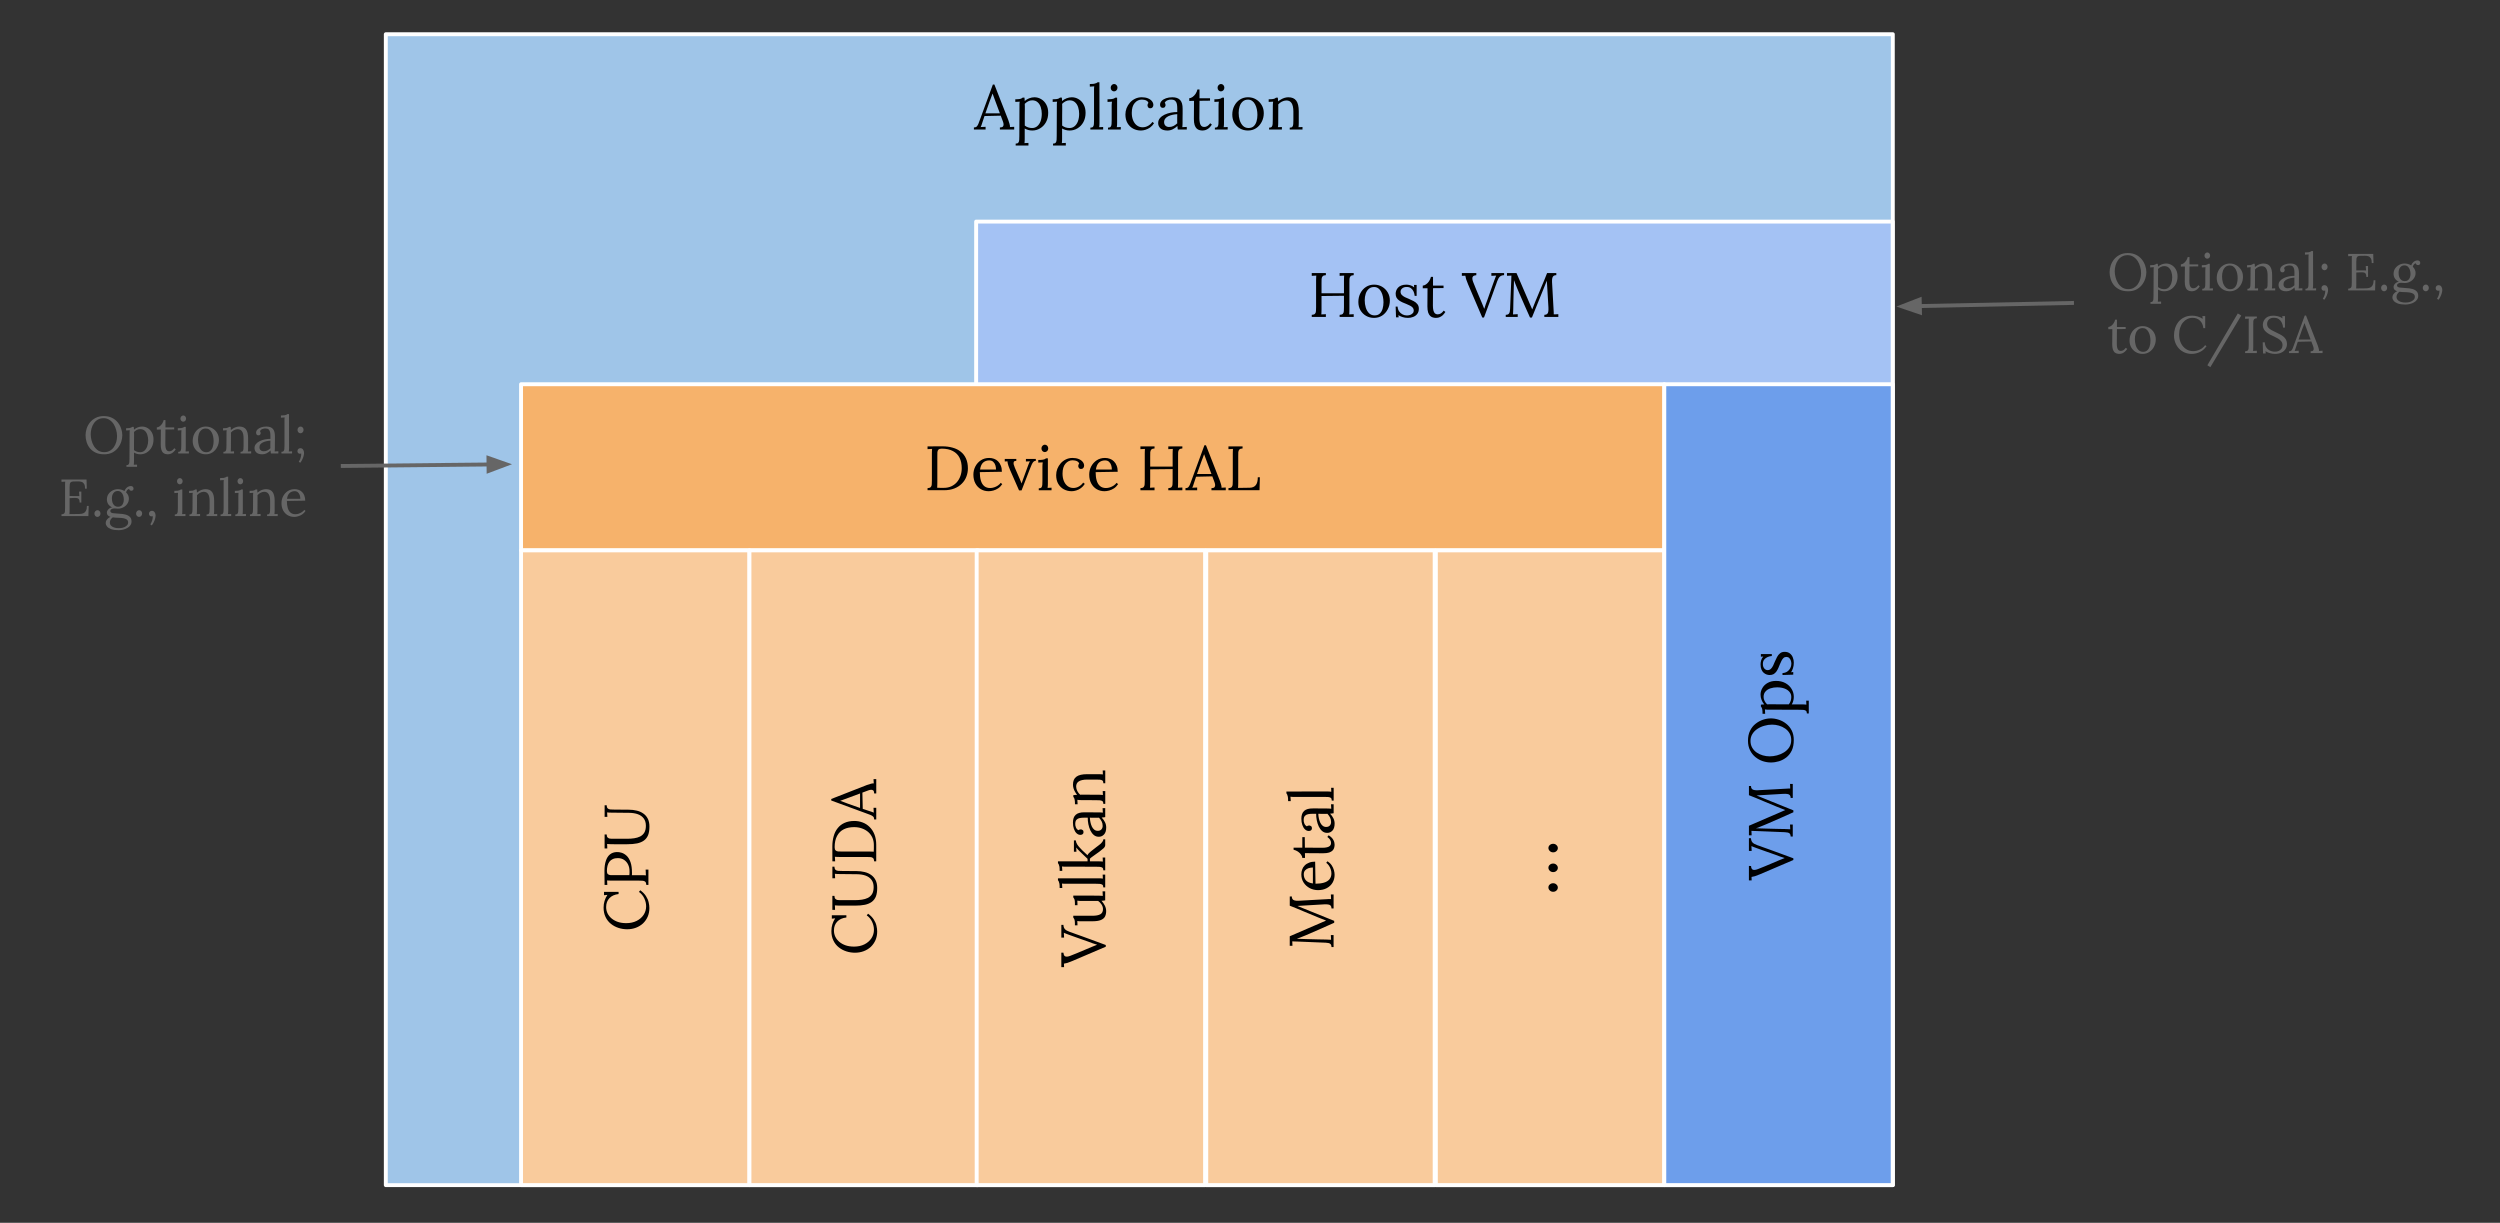
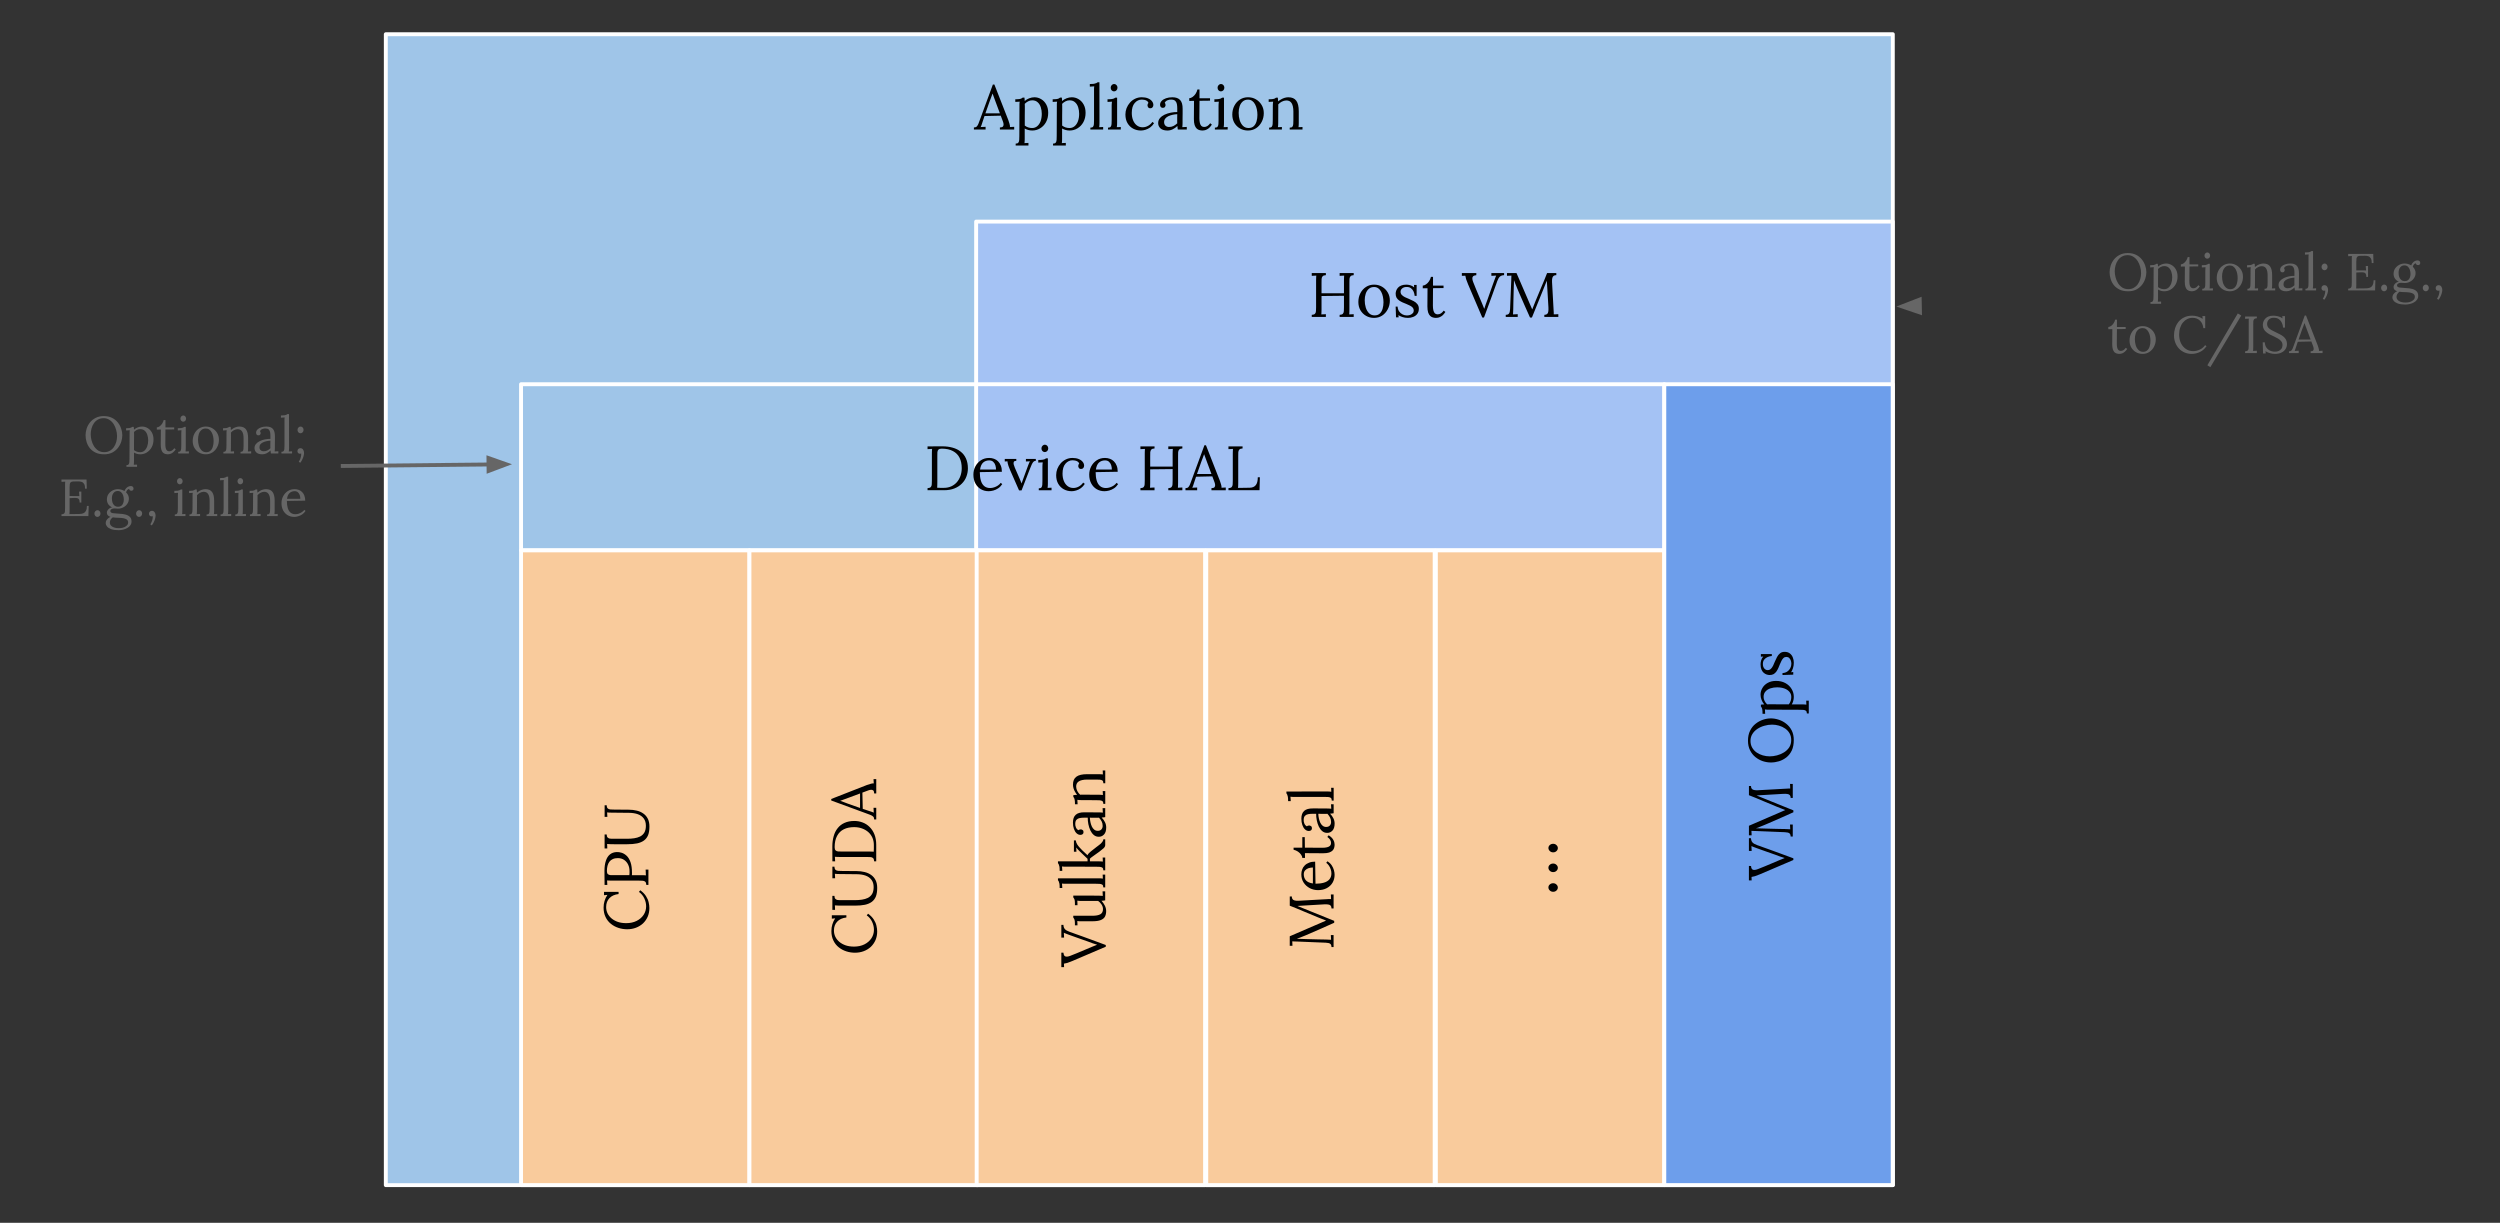
<svg xmlns="http://www.w3.org/2000/svg" version="1.1" viewBox="0.0 0.0 638.861 312.472" fill="none" stroke="none" stroke-linecap="square" stroke-miterlimit="10">
  <rect x="0.0" y="0.0" width="638.861" height="312.472" fill="#333333" stroke="none" />
  <clipPath id="p.0">
    <path d="m0 0l638.861 0l0 312.472l-638.861 0l0 -312.472z" clip-rule="nonzero" />
  </clipPath>
  <g clip-path="url(#p.0)">
    <path fill="#000000" fill-opacity="0.0" d="m0 0l638.861 0l0 312.472l-638.861 0z" fill-rule="evenodd" />
    <path fill="#9fc5e8" d="m98.593 8.745l385.102 0l0 294.11l-385.102 0z" fill-rule="evenodd" />
    <path stroke="#ffffff" stroke-width="1.0" stroke-linejoin="round" stroke-linecap="butt" d="m98.593 8.745l385.102 0l0 294.11l-385.102 0z" fill-rule="evenodd" />
    <path fill="#000000" d="m248.875 33.105l0 -0.531q0.484 0 0.734 -0.25q0.25 -0.266 0.422 -0.703q0.172 -0.453 0.391 -1.047l3.297 -8.969l0.391 0l3.562 9.094q0.125 0.344 0.281 0.875q0.172 0.516 0.141 0.891q0.266 -0.016 0.531 -0.031q0.281 -0.016 0.547 -0.031l0 0.703l-3.656 0l0 -0.531q0.609 -0.016 0.797 -0.266q0.188 -0.266 0.141 -0.609q-0.047 -0.359 -0.156 -0.641l-0.562 -1.5l-4.156 0.094l-0.562 1.703q-0.109 0.391 -0.203 0.625q-0.078 0.219 -0.203 0.484q0.328 -0.016 0.641 -0.031q0.312 -0.016 0.609 -0.031l0 0.703l-2.984 0zm2.938 -4.141l3.703 0l-1.141 -3.062q-0.172 -0.5 -0.359 -0.984q-0.188 -0.484 -0.359 -0.984l-0.031 0q-0.156 0.453 -0.328 0.906q-0.172 0.438 -0.344 0.906l-1.141 3.219zm7.735 8.219l0 -0.484q0.5 0 0.688 -0.25q0.188 -0.234 0.219 -0.688q0.031 -0.438 0.031 -1.016l0.031 -7.719q0 -0.266 0 -0.516q0.016 -0.25 0.062 -0.531q-0.281 0.016 -0.562 0.031q-0.281 0.016 -0.562 0.031l0 -0.672q0.703 0 1.062 -0.062q0.359 -0.062 0.516 -0.156q0.172 -0.094 0.297 -0.203l0.469 0q0.016 0.156 0.031 0.375q0.016 0.219 0.031 0.484q0.484 -0.438 1.141 -0.688q0.672 -0.266 1.344 -0.266q0.922 0 1.719 0.484q0.812 0.469 1.297 1.359q0.5 0.891 0.5 2.125q0 1.359 -0.562 2.391q-0.562 1.016 -1.5 1.578q-0.922 0.562 -2.016 0.562q-0.562 0 -1.031 -0.141q-0.469 -0.125 -0.891 -0.375l0 2.656q0 0.312 -0.016 0.562q0 0.25 -0.047 0.516q0.266 -0.016 0.5 -0.031q0.25 0 0.516 -0.016l0 0.656l-3.266 0zm4.203 -4.469q0.766 0 1.312 -0.469q0.562 -0.469 0.859 -1.281q0.297 -0.828 0.297 -1.891q0 -0.859 -0.25 -1.656q-0.25 -0.797 -0.797 -1.281q-0.531 -0.5 -1.406 -0.5q-0.547 0 -1.047 0.266q-0.5 0.266 -0.844 0.625q0 0.062 0 0.188q0.016 0.125 0.016 0.422q0 0.281 0 0.875q0 0.578 -0.016 1.578q0 0.984 0 2.5q0.406 0.312 0.875 0.469q0.469 0.156 1.0 0.156zm5.349 4.469l0 -0.484q0.5 0 0.688 -0.25q0.188 -0.234 0.219 -0.688q0.031 -0.438 0.031 -1.016l0.031 -7.719q0 -0.266 0 -0.516q0.016 -0.25 0.062 -0.531q-0.281 0.016 -0.562 0.031q-0.281 0.016 -0.562 0.031l0 -0.672q0.703 0 1.062 -0.062q0.359 -0.062 0.516 -0.156q0.172 -0.094 0.297 -0.203l0.469 0q0.016 0.156 0.031 0.375q0.016 0.219 0.031 0.484q0.484 -0.438 1.141 -0.688q0.672 -0.266 1.344 -0.266q0.922 0 1.719 0.484q0.812 0.469 1.297 1.359q0.5 0.891 0.5 2.125q0 1.359 -0.562 2.391q-0.562 1.016 -1.5 1.578q-0.922 0.562 -2.016 0.562q-0.562 0 -1.031 -0.141q-0.469 -0.125 -0.891 -0.375l0 2.656q0 0.312 -0.016 0.562q0 0.25 -0.047 0.516q0.266 -0.016 0.5 -0.031q0.25 0 0.516 -0.016l0 0.656l-3.266 0zm4.203 -4.469q0.766 0 1.312 -0.469q0.562 -0.469 0.859 -1.281q0.297 -0.828 0.297 -1.891q0 -0.859 -0.25 -1.656q-0.25 -0.797 -0.797 -1.281q-0.531 -0.5 -1.406 -0.5q-0.547 0 -1.047 0.266q-0.5 0.266 -0.844 0.625q0 0.062 0 0.188q0.016 0.125 0.016 0.422q0 0.281 0 0.875q0 0.578 -0.016 1.578q0 0.984 0 2.5q0.406 0.312 0.875 0.469q0.469 0.156 1.0 0.156zm5.333 -0.094q0.5 0 0.688 -0.234q0.188 -0.25 0.219 -0.688q0.031 -0.453 0.031 -1.031l0 -7.562q0 -0.25 0 -0.484q0.016 -0.234 0.047 -0.562q-0.281 0.016 -0.562 0.047q-0.281 0.016 -0.562 0.031l0 -0.672q0.703 0 1.094 -0.062q0.391 -0.078 0.578 -0.172q0.203 -0.094 0.328 -0.203l0.453 0l0.016 10.375q0 0.328 -0.016 0.578q-0.016 0.25 -0.062 0.516q0.266 -0.016 0.5 -0.016q0.25 -0.016 0.516 -0.031l0 0.656l-3.266 0l0 -0.484zm4.508 0q0.5 0 0.688 -0.234q0.188 -0.25 0.219 -0.688q0.031 -0.453 0.031 -1.031l0 -3.641q0 -0.266 0.016 -0.484q0.031 -0.234 0.062 -0.562q-0.297 0.016 -0.578 0.031q-0.281 0.016 -0.562 0.031l0 -0.672q0.703 0 1.078 -0.062q0.391 -0.062 0.594 -0.156q0.203 -0.094 0.312 -0.203l0.469 0l0 6.453q0 0.328 -0.016 0.578q0 0.25 -0.062 0.516q0.266 -0.016 0.516 -0.016q0.25 -0.016 0.5 -0.031l0 0.656l-3.266 0l0 -0.484zm1.531 -9.266q-0.328 0 -0.594 -0.266q-0.25 -0.266 -0.25 -0.672q0 -0.406 0.266 -0.672q0.266 -0.281 0.594 -0.281q0.375 0 0.625 0.281q0.25 0.266 0.25 0.672q0 0.406 -0.266 0.672q-0.266 0.266 -0.625 0.266zm6.871 10.0q-1.078 0 -1.984 -0.484q-0.891 -0.484 -1.438 -1.406q-0.531 -0.922 -0.531 -2.219q0 -0.828 0.297 -1.609q0.312 -0.781 0.859 -1.406q0.562 -0.641 1.328 -1.0q0.766 -0.375 1.688 -0.375q0.906 0 1.562 0.266q0.672 0.266 1.031 0.719q0.375 0.453 0.375 0.984q0 0.344 -0.203 0.594q-0.188 0.25 -0.547 0.25q-0.406 0.016 -0.578 -0.25q-0.172 -0.266 -0.172 -0.469q0 -0.156 0.047 -0.328q0.062 -0.172 0.203 -0.312q-0.125 -0.391 -0.453 -0.562q-0.312 -0.188 -0.656 -0.234q-0.344 -0.062 -0.578 -0.062q-1.078 0 -1.828 0.875q-0.75 0.859 -0.75 2.531q0 1.062 0.344 1.906q0.344 0.828 0.969 1.297q0.625 0.469 1.453 0.469q0.75 0 1.438 -0.391q0.688 -0.406 1.062 -0.984l0.422 0.328q-0.422 0.672 -1.0 1.094q-0.578 0.406 -1.203 0.594q-0.609 0.188 -1.156 0.188zm9.433 -0.25q-0.047 -0.266 -0.062 -0.469q-0.016 -0.219 -0.047 -0.438q-0.547 0.531 -1.188 0.844q-0.625 0.312 -1.328 0.312q-1.203 0 -1.797 -0.547q-0.594 -0.547 -0.594 -1.344q0 -0.75 0.453 -1.281q0.453 -0.531 1.172 -0.875q0.734 -0.344 1.594 -0.516q0.859 -0.172 1.656 -0.156l0 -0.984q0 -0.562 -0.094 -1.062q-0.094 -0.5 -0.422 -0.812q-0.312 -0.312 -1.016 -0.328q-0.469 -0.031 -0.953 0.172q-0.484 0.188 -0.719 0.656q0.141 0.125 0.172 0.297q0.047 0.156 0.047 0.312q0 0.188 -0.172 0.438q-0.156 0.25 -0.547 0.234q-0.344 0 -0.516 -0.234q-0.172 -0.234 -0.172 -0.562q0 -0.531 0.406 -0.969q0.406 -0.438 1.125 -0.688q0.719 -0.25 1.625 -0.25q1.344 0 1.984 0.719q0.641 0.703 0.625 2.234q0 0.594 0 1.203q0 0.594 -0.016 1.203q0 0.594 0 1.188q0 0.266 -0.016 0.531q-0.016 0.25 -0.047 0.562q0.297 -0.016 0.562 -0.031q0.281 -0.016 0.578 -0.031l0 0.672l-2.297 0zm-0.141 -3.922q-0.547 0.016 -1.141 0.141q-0.594 0.125 -1.109 0.359q-0.5 0.234 -0.812 0.625q-0.312 0.391 -0.297 0.953q0.031 0.594 0.391 0.891q0.359 0.297 0.859 0.297q0.656 0 1.141 -0.25q0.484 -0.25 0.969 -0.688q-0.016 -0.188 -0.016 -0.391q0 -0.203 0 -0.438q0 -0.078 0 -0.5q0.016 -0.438 0.016 -1.0zm6.441 4.172q-0.375 0 -0.766 -0.109q-0.375 -0.094 -0.703 -0.391q-0.328 -0.312 -0.531 -0.891q-0.188 -0.594 -0.188 -1.547l0.031 -4.641l-1.219 0.016l0 -0.688q0.406 -0.016 0.828 -0.312q0.438 -0.297 0.781 -0.797q0.344 -0.516 0.484 -1.125l0.531 0l0 2.234l2.688 0l0 0.625l-2.688 0.031l-0.031 4.453q0 0.719 0.125 1.219q0.125 0.5 0.391 0.766q0.281 0.25 0.703 0.25q0.453 0 0.844 -0.25q0.391 -0.266 0.703 -0.703l0.422 0.344q-0.344 0.531 -0.688 0.844q-0.344 0.297 -0.672 0.438q-0.312 0.156 -0.594 0.188q-0.266 0.047 -0.453 0.047zm3.176 -0.734q0.5 0 0.688 -0.234q0.188 -0.25 0.219 -0.688q0.031 -0.453 0.031 -1.031l0 -3.641q0 -0.266 0.016 -0.484q0.031 -0.234 0.062 -0.562q-0.297 0.016 -0.578 0.031q-0.281 0.016 -0.562 0.031l0 -0.672q0.703 0 1.078 -0.062q0.391 -0.062 0.594 -0.156q0.203 -0.094 0.312 -0.203l0.469 0l0 6.453q0 0.328 -0.016 0.578q0 0.25 -0.062 0.516q0.266 -0.016 0.516 -0.016q0.25 -0.016 0.5 -0.031l0 0.656l-3.266 0l0 -0.484zm1.531 -9.266q-0.328 0 -0.594 -0.266q-0.25 -0.266 -0.25 -0.672q0 -0.406 0.266 -0.672q0.266 -0.281 0.594 -0.281q0.375 0 0.625 0.281q0.25 0.266 0.25 0.672q0 0.406 -0.266 0.672q-0.266 0.266 -0.625 0.266zm6.934 10.0q-1.125 0 -2.031 -0.516q-0.906 -0.516 -1.453 -1.438q-0.531 -0.922 -0.531 -2.109q0 -1.266 0.531 -2.266q0.531 -1.016 1.438 -1.594q0.906 -0.578 2.047 -0.578q1.125 0 2.031 0.531q0.906 0.531 1.453 1.453q0.547 0.906 0.547 2.078q0 1.234 -0.547 2.25q-0.531 1.016 -1.438 1.609q-0.906 0.578 -2.047 0.578zm0.125 -0.641q0.844 0 1.344 -0.469q0.5 -0.484 0.719 -1.25q0.219 -0.766 0.219 -1.625q0 -0.719 -0.141 -1.406q-0.141 -0.703 -0.438 -1.266q-0.281 -0.562 -0.734 -0.891q-0.453 -0.344 -1.094 -0.344q-0.828 0 -1.359 0.484q-0.531 0.469 -0.781 1.234q-0.25 0.766 -0.25 1.656q0 0.984 0.266 1.875q0.281 0.891 0.844 1.453q0.562 0.547 1.406 0.547zm5.266 0.391l0 -0.484q0.5 0 0.688 -0.234q0.188 -0.25 0.219 -0.688q0.031 -0.453 0.031 -1.031l0.016 -3.641q0 -0.266 0.016 -0.516q0.016 -0.25 0.062 -0.531q-0.297 0.016 -0.578 0.031q-0.281 0.016 -0.562 0.031l0 -0.672q0.703 0 1.062 -0.062q0.359 -0.062 0.531 -0.156q0.188 -0.094 0.297 -0.203l0.453 0q0.016 0.109 0.016 0.25q0.016 0.141 0.031 0.328q0.031 0.172 0.031 0.391q0.344 -0.297 0.766 -0.531q0.422 -0.25 0.891 -0.391q0.484 -0.141 0.938 -0.141q1.406 0 2.031 0.875q0.641 0.859 0.641 2.703l0 2.969q0 0.328 -0.016 0.578q0 0.25 -0.047 0.516q0.266 -0.016 0.5 -0.016q0.25 -0.016 0.516 -0.031l0 0.656l-3.266 0l0 -0.484q0.5 0 0.688 -0.234q0.188 -0.25 0.219 -0.688q0.031 -0.453 0.031 -1.031l0 -2.234q-0.016 -1.375 -0.453 -2.078q-0.438 -0.703 -1.375 -0.688q-0.578 0.016 -1.141 0.312q-0.547 0.281 -0.906 0.719q0.016 0.141 0.016 0.297q0 0.156 0 0.328l-0.016 4.078q0 0.328 -0.016 0.578q0 0.25 -0.062 0.516q0.266 -0.016 0.516 -0.016q0.25 -0.016 0.5 -0.031l0 0.656l-3.266 0z" fill-rule="nonzero" />
    <path fill="#a4c2f4" d="m249.446 56.629l234.211 0l0 246.205l-234.211 0z" fill-rule="evenodd" />
    <path stroke="#ffffff" stroke-width="1.0" stroke-linejoin="round" stroke-linecap="butt" d="m249.446 56.629l234.211 0l0 246.205l-234.211 0z" fill-rule="evenodd" />
    <path fill="#000000" d="m335.211 80.989l0 -0.531q0.609 -0.031 0.828 -0.281q0.234 -0.25 0.25 -0.688q0.031 -0.438 0.031 -1.0l0 -6.906q0 -0.328 0.016 -0.609q0.016 -0.297 0.031 -0.547q-0.281 0.016 -0.578 0.031q-0.281 0.016 -0.578 0.031l0 -0.703l3.609 0l0 0.531q-0.594 0.016 -0.828 0.281q-0.234 0.25 -0.266 0.688q-0.016 0.422 -0.016 1.0l0 2.656l5.734 0l0 -3.359q0 -0.328 0.016 -0.609q0.016 -0.297 0.031 -0.547q-0.297 0.016 -0.594 0.031q-0.281 0.016 -0.562 0.031l0 -0.703l3.594 0l0 0.531q-0.578 0.016 -0.812 0.281q-0.234 0.25 -0.266 0.688q-0.016 0.422 -0.016 1.0l0 6.797q0 0.438 -0.016 0.75q0 0.312 -0.031 0.516q0.281 -0.016 0.562 -0.031q0.297 -0.016 0.578 -0.031l0 0.703l-3.594 0l0 -0.531q0.609 -0.031 0.828 -0.281q0.234 -0.25 0.25 -0.688q0.031 -0.438 0.031 -1.0l0 -2.906l-5.734 0.062l0 3.438q0 0.438 -0.016 0.75q0 0.312 -0.031 0.516q0.281 -0.016 0.562 -0.031q0.297 -0.016 0.594 -0.031l0 0.703l-3.609 0zm15.925 0.25q-1.125 0 -2.031 -0.516q-0.906 -0.516 -1.453 -1.438q-0.531 -0.922 -0.531 -2.109q0 -1.266 0.531 -2.266q0.531 -1.016 1.438 -1.594q0.906 -0.578 2.047 -0.578q1.125 0 2.031 0.531q0.906 0.531 1.453 1.453q0.547 0.906 0.547 2.078q0 1.234 -0.547 2.25q-0.531 1.016 -1.438 1.609q-0.906 0.578 -2.047 0.578zm0.125 -0.641q0.844 0 1.344 -0.469q0.5 -0.484 0.719 -1.25q0.219 -0.766 0.219 -1.625q0 -0.719 -0.141 -1.406q-0.141 -0.703 -0.438 -1.266q-0.281 -0.562 -0.734 -0.891q-0.453 -0.344 -1.094 -0.344q-0.828 0 -1.359 0.484q-0.531 0.469 -0.781 1.234q-0.25 0.766 -0.25 1.656q0 0.984 0.266 1.875q0.281 0.891 0.844 1.453q0.562 0.547 1.406 0.547zm8.548 0.641q-0.797 0 -1.422 -0.219q-0.625 -0.203 -1.031 -0.484l0.062 0.562l-0.672 0l-0.094 -2.75l0.5 0q0.031 0.656 0.359 1.188q0.344 0.516 0.875 0.797q0.531 0.281 1.141 0.281q0.406 0 0.797 -0.125q0.406 -0.141 0.672 -0.422q0.281 -0.281 0.281 -0.703q0 -0.453 -0.266 -0.75q-0.266 -0.297 -0.703 -0.516q-0.422 -0.234 -0.922 -0.422q-0.469 -0.188 -0.953 -0.391q-0.484 -0.219 -0.891 -0.5q-0.406 -0.297 -0.656 -0.703q-0.234 -0.422 -0.234 -1.031q0 -0.328 0.125 -0.734q0.141 -0.406 0.438 -0.766q0.312 -0.359 0.828 -0.578q0.531 -0.234 1.344 -0.234q0.438 0 0.969 0.141q0.531 0.141 1.016 0.547l-0.031 -0.609l0.672 0l0 2.797l-0.5 0q-0.047 -0.562 -0.266 -1.078q-0.219 -0.516 -0.656 -0.859q-0.422 -0.344 -1.125 -0.344q-0.734 0 -1.156 0.375q-0.406 0.359 -0.406 0.828q0 0.5 0.312 0.828q0.312 0.328 0.812 0.578q0.5 0.234 1.047 0.453q0.609 0.25 1.188 0.562q0.578 0.297 0.938 0.766q0.375 0.453 0.375 1.172q0 0.797 -0.406 1.328q-0.406 0.531 -1.047 0.766q-0.625 0.25 -1.312 0.25zm7.142 0q-0.375 0 -0.766 -0.109q-0.375 -0.094 -0.703 -0.391q-0.328 -0.312 -0.531 -0.891q-0.188 -0.594 -0.188 -1.547l0.031 -4.641l-1.219 0.016l0 -0.688q0.406 -0.016 0.828 -0.312q0.438 -0.297 0.781 -0.797q0.344 -0.516 0.484 -1.125l0.531 0l0 2.234l2.688 0l0 0.625l-2.688 0.031l-0.031 4.453q0 0.719 0.125 1.219q0.125 0.5 0.391 0.766q0.281 0.25 0.703 0.25q0.453 0 0.844 -0.25q0.391 -0.266 0.703 -0.703l0.422 0.344q-0.344 0.531 -0.688 0.844q-0.344 0.297 -0.672 0.438q-0.312 0.156 -0.594 0.188q-0.266 0.047 -0.453 0.047zm11.838 -0.094l-3.641 -8.516q-0.344 -0.812 -0.5 -1.312q-0.141 -0.5 -0.188 -0.859q-0.219 0.016 -0.453 0.016q-0.219 0 -0.438 0.016l0 -0.703l3.703 0l-0.016 0.547q-0.797 0.047 -0.953 0.484q-0.156 0.438 0.156 1.25q0.391 0.938 0.734 1.828q0.359 0.875 0.797 1.891q0.375 0.906 0.734 1.734q0.359 0.812 0.547 1.359l0.047 0q0.172 -0.562 0.344 -1.078q0.188 -0.516 0.453 -1.219q0.469 -1.344 0.797 -2.266q0.328 -0.922 0.562 -1.578q0.25 -0.656 0.406 -1.125q0.156 -0.422 0.266 -0.703q0.109 -0.297 0.203 -0.484q-0.297 0.016 -0.609 0.031q-0.297 0.016 -0.625 0.031l0 -0.703l3.25 0l0 0.531q-0.703 0.031 -1.078 0.375q-0.375 0.328 -0.688 1.188q-0.031 0.078 -0.078 0.219q-0.047 0.141 -0.156 0.453q-0.109 0.297 -0.328 0.891q-0.203 0.578 -0.562 1.578q-0.359 0.984 -0.906 2.484q-0.547 1.5 -1.344 3.641l-0.438 0zm12.198 0q-0.703 -1.594 -1.422 -3.188q-0.719 -1.594 -1.406 -3.219q-0.219 -0.516 -0.438 -1.031q-0.219 -0.531 -0.422 -1.047q-0.188 -0.531 -0.406 -1.062q0 0.172 -0.016 0.359q0 0.172 0 0.344q-0.016 0.578 -0.047 1.391q-0.016 0.797 -0.047 1.719q-0.031 0.922 -0.047 1.844q-0.016 0.922 -0.031 1.734q-0.016 0.359 -0.031 0.719q0 0.344 -0.031 0.641q0.297 -0.016 0.594 -0.031q0.297 -0.016 0.609 -0.031l0 0.703l-3.062 0l0 -0.531q0.5 -0.016 0.719 -0.203q0.234 -0.203 0.297 -0.531q0.078 -0.344 0.094 -0.734l0.297 -7.297q0.016 -0.312 0.016 -0.625q0.016 -0.328 0.031 -0.641q-0.281 0.016 -0.578 0.031q-0.281 0 -0.562 0.016l0 -0.688l2.438 0l2.75 6.359q0.219 0.469 0.406 0.953q0.203 0.484 0.422 0.969q0.219 0.469 0.422 0.969l0.031 0q0.172 -0.438 0.406 -1.031q0.25 -0.594 0.406 -1.031q0.719 -1.766 1.469 -3.531q0.766 -1.766 1.5 -3.656l2.359 0l0 0.531q-0.391 -0.016 -0.656 0.156q-0.25 0.156 -0.359 0.547q-0.109 0.391 -0.078 1.047l0.406 7.281q0.031 0.266 0.031 0.531q0 0.25 0 0.453q0.297 -0.016 0.594 -0.016q0.297 -0.016 0.578 -0.031l0 0.703l-3.578 0l0 -0.531q0.5 -0.016 0.734 -0.234q0.234 -0.219 0.281 -0.641q0.062 -0.422 0.031 -1.031l-0.312 -5.281q-0.016 -0.25 -0.031 -0.5q-0.016 -0.266 -0.031 -0.516q-0.016 -0.25 -0.031 -0.516q-0.047 0.109 -0.109 0.25q-0.047 0.125 -0.109 0.266l-3.594 8.891l-0.484 0z" fill-rule="nonzero" />
-     <path fill="#f6b26b" d="m133.152 98.188l292.148 0l0 42.457l-292.148 0z" fill-rule="evenodd" />
    <path stroke="#ffffff" stroke-width="1.0" stroke-linejoin="round" stroke-linecap="butt" d="m133.152 98.188l292.148 0l0 42.457l-292.148 0z" fill-rule="evenodd" />
    <path fill="#000000" d="m237.029 124.745q0.609 -0.031 0.828 -0.281q0.234 -0.25 0.25 -0.688q0.031 -0.438 0.031 -1.0l0 -6.906q0 -0.328 0.016 -0.609q0.016 -0.297 0.031 -0.547q-0.281 0.016 -0.578 0.031q-0.281 0.016 -0.578 0.031l0 -0.703l3.781 -0.016q1.438 0 2.641 0.344q1.203 0.328 2.062 1.031q0.875 0.688 1.344 1.75q0.484 1.062 0.484 2.516q0 1.094 -0.391 2.109q-0.375 1.0 -1.156 1.781q-0.766 0.781 -1.906 1.234q-1.141 0.453 -2.641 0.453l-4.219 0l0 -0.531zm2.5 -1.359q0 0.438 -0.016 0.75q0 0.297 -0.031 0.5q0.438 0.016 0.797 0.031q0.359 0 0.594 0q0.25 0 0.328 0q1.031 0 1.875 -0.375q0.844 -0.391 1.438 -1.062q0.594 -0.688 0.922 -1.609q0.328 -0.922 0.328 -1.984q0 -1.531 -0.547 -2.641q-0.547 -1.109 -1.688 -1.719q-1.141 -0.625 -2.891 -0.625q-0.594 0 -0.828 0.25q-0.234 0.234 -0.266 0.672q-0.016 0.422 -0.016 1.0l0 6.812zm13.123 2.141q-1.109 0 -2.0 -0.516q-0.875 -0.516 -1.391 -1.469q-0.516 -0.953 -0.516 -2.25q0 -1.125 0.5 -2.094q0.516 -0.984 1.422 -1.578q0.906 -0.594 2.109 -0.594q0.672 0 1.25 0.219q0.594 0.203 1.031 0.656q0.453 0.438 0.703 1.109q0.266 0.656 0.266 1.547l-5.641 0.094q0 1.219 0.266 2.141q0.266 0.922 0.859 1.422q0.594 0.5 1.516 0.5q0.5 0 1.016 -0.172q0.531 -0.172 0.969 -0.469q0.453 -0.312 0.719 -0.688l0.391 0.328q-0.438 0.672 -1.047 1.078q-0.594 0.391 -1.234 0.562q-0.641 0.172 -1.188 0.172zm-2.203 -5.547l4.078 0q0 -0.578 -0.172 -1.109q-0.172 -0.531 -0.562 -0.875q-0.375 -0.344 -1.0 -0.344q-0.922 0 -1.547 0.547q-0.609 0.547 -0.797 1.781zm9.967 5.344l-2.297 -5.219q-0.25 -0.609 -0.406 -1.031q-0.141 -0.438 -0.203 -0.719q-0.047 -0.297 -0.062 -0.469l-0.688 0.047l0 -0.656l2.953 0l0 0.484q-0.484 0 -0.625 0.25q-0.141 0.234 -0.047 0.656q0.109 0.406 0.297 0.859l1.234 2.828q0.125 0.266 0.234 0.562q0.125 0.297 0.25 0.609l0.016 0q0.078 -0.234 0.172 -0.5q0.109 -0.281 0.188 -0.531l1.281 -3.5q0.125 -0.391 0.266 -0.672q0.156 -0.297 0.219 -0.438l-1.031 0.047l0 -0.656l2.531 0l0 0.484q-0.344 0 -0.594 0.234q-0.234 0.234 -0.453 0.719q-0.219 0.484 -0.5 1.203l-2.094 5.406l-0.641 0zm5.033 -0.531q0.5 0 0.688 -0.234q0.188 -0.25 0.219 -0.688q0.031 -0.453 0.031 -1.031l0 -3.641q0 -0.266 0.016 -0.484q0.031 -0.234 0.062 -0.562q-0.297 0.016 -0.578 0.031q-0.281 0.016 -0.562 0.031l0 -0.672q0.703 0 1.078 -0.062q0.391 -0.062 0.594 -0.156q0.203 -0.094 0.312 -0.203l0.469 0l0 6.453q0 0.328 -0.016 0.578q0 0.25 -0.062 0.516q0.266 -0.016 0.516 -0.016q0.25 -0.016 0.5 -0.031l0 0.656l-3.266 0l0 -0.484zm1.531 -9.266q-0.328 0 -0.594 -0.266q-0.25 -0.266 -0.25 -0.672q0 -0.406 0.266 -0.672q0.266 -0.281 0.594 -0.281q0.375 0 0.625 0.281q0.25 0.266 0.25 0.672q0 0.406 -0.266 0.672q-0.266 0.266 -0.625 0.266zm6.871 10.0q-1.078 0 -1.984 -0.484q-0.891 -0.484 -1.438 -1.406q-0.531 -0.922 -0.531 -2.219q0 -0.828 0.297 -1.609q0.312 -0.781 0.859 -1.406q0.562 -0.641 1.328 -1.0q0.766 -0.375 1.688 -0.375q0.906 0 1.562 0.266q0.672 0.266 1.031 0.719q0.375 0.453 0.375 0.984q0 0.344 -0.203 0.594q-0.188 0.25 -0.547 0.25q-0.406 0.016 -0.578 -0.25q-0.172 -0.266 -0.172 -0.469q0 -0.156 0.047 -0.328q0.062 -0.172 0.203 -0.312q-0.125 -0.391 -0.453 -0.562q-0.312 -0.188 -0.656 -0.234q-0.344 -0.062 -0.578 -0.062q-1.078 0 -1.828 0.875q-0.75 0.859 -0.75 2.531q0 1.062 0.344 1.906q0.344 0.828 0.969 1.297q0.625 0.469 1.453 0.469q0.75 0 1.438 -0.391q0.688 -0.406 1.062 -0.984l0.422 0.328q-0.422 0.672 -1.0 1.094q-0.578 0.406 -1.203 0.594q-0.609 0.188 -1.156 0.188zm8.401 0q-1.109 0 -2.0 -0.516q-0.875 -0.516 -1.391 -1.469q-0.516 -0.953 -0.516 -2.25q0 -1.125 0.5 -2.094q0.516 -0.984 1.422 -1.578q0.906 -0.594 2.109 -0.594q0.672 0 1.25 0.219q0.594 0.203 1.031 0.656q0.453 0.438 0.703 1.109q0.266 0.656 0.266 1.547l-5.641 0.094q0 1.219 0.266 2.141q0.266 0.922 0.859 1.422q0.594 0.5 1.516 0.5q0.5 0 1.016 -0.172q0.531 -0.172 0.969 -0.469q0.453 -0.312 0.719 -0.688l0.391 0.328q-0.438 0.672 -1.047 1.078q-0.594 0.391 -1.234 0.562q-0.641 0.172 -1.188 0.172zm-2.203 -5.547l4.078 0q0 -0.578 -0.172 -1.109q-0.172 -0.531 -0.562 -0.875q-0.375 -0.344 -1.0 -0.344q-0.922 0 -1.547 0.547q-0.609 0.547 -0.797 1.781zm11.38 5.297l0 -0.531q0.609 -0.031 0.828 -0.281q0.234 -0.25 0.25 -0.688q0.031 -0.438 0.031 -1.0l0 -6.906q0 -0.328 0.016 -0.609q0.016 -0.297 0.031 -0.547q-0.281 0.016 -0.578 0.031q-0.281 0.016 -0.578 0.031l0 -0.703l3.609 0l0 0.531q-0.594 0.016 -0.828 0.281q-0.234 0.25 -0.266 0.688q-0.016 0.422 -0.016 1.0l0 2.656l5.734 0l0 -3.359q0 -0.328 0.016 -0.609q0.016 -0.297 0.031 -0.547q-0.297 0.016 -0.594 0.031q-0.281 0.016 -0.562 0.031l0 -0.703l3.594 0l0 0.531q-0.578 0.016 -0.812 0.281q-0.234 0.25 -0.266 0.688q-0.016 0.422 -0.016 1.0l0 6.797q0 0.438 -0.016 0.75q0 0.312 -0.031 0.516q0.281 -0.016 0.562 -0.031q0.297 -0.016 0.578 -0.031l0 0.703l-3.594 0l0 -0.531q0.609 -0.031 0.828 -0.281q0.234 -0.25 0.25 -0.688q0.031 -0.438 0.031 -1.0l0 -2.906l-5.734 0.062l0 3.438q0 0.438 -0.016 0.75q0 0.312 -0.031 0.516q0.281 -0.016 0.562 -0.031q0.297 -0.016 0.594 -0.031l0 0.703l-3.609 0zm11.511 0l0 -0.531q0.484 0 0.734 -0.25q0.25 -0.266 0.422 -0.703q0.172 -0.453 0.391 -1.047l3.297 -8.969l0.391 0l3.562 9.094q0.125 0.344 0.281 0.875q0.172 0.516 0.141 0.891q0.266 -0.016 0.531 -0.031q0.281 -0.016 0.547 -0.031l0 0.703l-3.656 0l0 -0.531q0.609 -0.016 0.797 -0.266q0.188 -0.266 0.141 -0.609q-0.047 -0.359 -0.156 -0.641l-0.562 -1.5l-4.156 0.094l-0.562 1.703q-0.109 0.391 -0.203 0.625q-0.078 0.219 -0.203 0.484q0.328 -0.016 0.641 -0.031q0.312 -0.016 0.609 -0.031l0 0.703l-2.984 0zm2.938 -4.141l3.703 0l-1.141 -3.062q-0.172 -0.5 -0.359 -0.984q-0.188 -0.484 -0.359 -0.984l-0.031 0q-0.156 0.453 -0.328 0.906q-0.172 0.438 -0.344 0.906l-1.141 3.219zm8.047 4.141l0 -0.531q0.609 -0.031 0.828 -0.281q0.234 -0.25 0.25 -0.688q0.031 -0.438 0.031 -1.0l0 -6.906q0 -0.328 0.016 -0.609q0.016 -0.297 0.031 -0.547q-0.281 0.016 -0.578 0.031q-0.281 0.016 -0.578 0.031l0 -0.703l3.609 0l0 0.531q-0.594 0.016 -0.828 0.281q-0.234 0.25 -0.266 0.688q-0.016 0.422 -0.016 1.0l0 6.859q0 0.438 -0.016 0.75q0 0.297 -0.031 0.5l2.984 -0.047q1.016 -0.016 1.531 -0.641q0.531 -0.625 0.531 -2.031l0.531 0l-0.094 3.312l-7.938 0z" fill-rule="nonzero" />
    <path fill="#f9cb9c" d="m133.152 140.645l58.367 0l0 162.205l-58.367 0z" fill-rule="evenodd" />
    <path stroke="#ffffff" stroke-width="1.0" stroke-linejoin="round" stroke-linecap="butt" d="m133.152 140.645l58.367 0l0 162.205l-58.367 0z" fill-rule="evenodd" />
    <path fill="#000000" fill-opacity="0.0" d="m141.32 253.621l0.039 -63.748l38.794 0l-0.039 63.748z" fill-rule="evenodd" />
    <path fill="#000000" d="m158.071 228.469q-1.516 0.172 -2.344 1.062q-0.829 0.875 -0.83 2.266q-5.340576E-4 0.859 0.358 1.609q0.359 0.734 1.03 1.297q0.672 0.562 1.624 0.891q0.937 0.312 2.125 0.312q1.5 0 2.657 -0.578q1.141 -0.578 1.782 -1.547q0.641 -0.984 0.642 -2.172q6.2561035E-4 -1.031 -0.468 -2.031q-0.468 -1.016 -1.374 -1.656l0.344 -0.422q0.937 0.688 1.452 1.484q0.515 0.797 0.687 1.594q0.187 0.797 0.187 1.453q-7.4768066E-4 1.203 -0.423 2.203q-0.438 1.0 -1.204 1.734q-0.782 0.719 -1.813 1.109q-1.031 0.391 -2.235 0.391q-1.141 0 -2.203 -0.344q-1.078 -0.344 -1.937 -1.031q-0.875 -0.688 -1.374 -1.734q-0.515 -1.047 -0.514 -2.438q5.493164E-4 -0.906 0.251 -1.703q0.235 -0.797 0.72 -1.531l-0.859 0.078l5.187988E-4 -0.859l3.719 0l-3.3569336E-4 0.562zm7.095 -2.325q-0.031 -0.609 -0.281 -0.828q-0.25 -0.234 -0.687 -0.25q-0.437 -0.031 -1 -0.031l-6.906 0q-0.328 0 -0.609 -0.016q-0.297 -0.016 -0.547 -0.031q0.015 0.281 0.031 0.578q0.015 0.281 0.031 0.578l-0.703 0q-0.015 -0.859 -0.015 -1.75q-0.015 -0.891 -0.014 -1.828q9.460449E-4 -1.547 0.361 -2.594q0.344 -1.062 1.032 -1.625q0.688 -0.562 1.719 -0.609q0.625 -0.031 1.312 0.188q0.672 0.219 1.281 0.797q0.593 0.578 0.968 1.641q0.359 1.062 0.358 2.703q-4.5776367E-5 0.062 -1.5258789E-4 0.25q-1.0681152E-4 0.172 -0.016 0.328l2.312 0q0.438 0 0.75 0.016q0.312 0 0.516 0.031q-0.015 -0.25 -0.031 -0.484q-0.015 -0.25 -0.015 -0.5q-0.015 -0.25 -0.031 -0.484l0.719 0l-0.002 3.922l-0.531 0zm-4.342 -2.5q0.031 -0.312 0.047 -0.516q1.373291E-4 -0.219 3.2043457E-4 -0.531q5.645752E-4 -0.906 -0.358 -1.656q-0.359 -0.75 -1.031 -1.203q-0.672 -0.453 -1.609 -0.453q-0.75 0 -1.281 0.25q-0.531 0.234 -0.86 0.672q-0.328 0.438 -0.485 1.047q-0.157 0.609 -0.157 1.344q-3.3569336E-4 0.562 0.25 0.781q0.234 0.219 0.656 0.25q0.422 0.016 1 0.016l3.828 0zm-5.79 -10.399q-3.2043457E-4 0.531 0.234 0.766q0.219 0.219 0.515 0.281q0.297 0.047 0.516 0.047l4.031 0q0.891 0 1.734 -0.125q0.844 -0.125 1.516 -0.453q0.672 -0.344 1.079 -1.0q0.391 -0.672 0.392 -1.734q7.171631E-4 -1.156 -0.546 -1.875q-0.546 -0.734 -1.499 -1.078q-0.953 -0.344 -2.203 -0.359l-4.5 -0.047q-0.328 0 -0.609 -0.016q-0.297 -0.031 -0.547 -0.047q0.015 0.297 0.031 0.578q0.015 0.281 0.031 0.562l-0.703 0l0.002 -2.969l0.531 0q0.015 0.609 0.281 0.828q0.25 0.219 0.687 0.25q0.422 0.016 1 0.031l3.719 0.031q1.031 0 1.984 0.234q0.937 0.219 1.671 0.734q0.734 0.5 1.155 1.328q0.421 0.812 0.421 2.016q-7.7819824E-4 1.281 -0.329 2.156q-0.344 0.859 -1.048 1.391q-0.703 0.516 -1.766 0.75q-1.078 0.219 -2.563 0.219l-3.25 0q-0.422 0 -0.984 -0.016q-0.562 -0.031 -0.875 -0.047q0.015 0.281 0.031 0.578q-1.6784668E-4 0.281 0.015 0.562l-0.688 0l0.002 -3.578l0.531 0z" fill-rule="nonzero" />
    <path fill="#f9cb9c" d="m191.519 140.645l58.367 0l0 162.205l-58.367 0z" fill-rule="evenodd" />
    <path stroke="#ffffff" stroke-width="1.0" stroke-linejoin="round" stroke-linecap="butt" d="m191.519 140.645l58.367 0l0 162.205l-58.367 0z" fill-rule="evenodd" />
    <path fill="#000000" fill-opacity="0.0" d="m199.533 259.133l0.039 -74.772l38.794 0l-0.039 74.772z" fill-rule="evenodd" />
    <path fill="#000000" d="m216.281 234.461q-1.516 0.172 -2.344 1.062q-0.829 0.875 -0.829 2.266q-4.4250488E-4 0.859 0.359 1.609q0.359 0.734 1.031 1.297q0.672 0.562 1.625 0.891q0.937 0.312 2.125 0.312q1.5 0 2.657 -0.578q1.141 -0.578 1.782 -1.547q0.641 -0.984 0.642 -2.172q5.340576E-4 -1.031 -0.468 -2.031q-0.468 -1.016 -1.374 -1.656l0.344 -0.422q0.937 0.688 1.452 1.484q0.515 0.797 0.687 1.594q0.187 0.797 0.187 1.453q-6.2561035E-4 1.203 -0.423 2.203q-0.438 1.0 -1.204 1.734q-0.782 0.719 -1.813 1.109q-1.031 0.391 -2.235 0.391q-1.141 0 -2.203 -0.344q-1.078 -0.344 -1.937 -1.031q-0.875 -0.688 -1.374 -1.734q-0.515 -1.047 -0.514 -2.438q4.7302246E-4 -0.906 0.251 -1.703q0.235 -0.797 0.72 -1.531l-0.859 0.078l4.5776367E-4 -0.859l3.719 0l-3.0517578E-4 0.562zm-3.044 -5.528q-2.89917E-4 0.531 0.234 0.766q0.219 0.219 0.515 0.281q0.297 0.047 0.516 0.047l4.031 0q0.891 0 1.734 -0.125q0.844 -0.125 1.516 -0.453q0.672 -0.344 1.079 -1.0q0.391 -0.672 0.392 -1.734q5.950928E-4 -1.156 -0.546 -1.875q-0.546 -0.734 -1.499 -1.078q-0.953 -0.344 -2.203 -0.359l-4.5 -0.047q-0.328 0 -0.609 -0.016q-0.297 -0.031 -0.547 -0.047q0.015 0.297 0.031 0.578q0.015 0.281 0.031 0.562l-0.703 0l0.002 -2.969l0.531 0q0.015 0.609 0.281 0.828q0.25 0.219 0.687 0.25q0.422 0.016 1 0.031l3.719 0.031q1.031 0 1.984 0.234q0.937 0.219 1.671 0.734q0.734 0.5 1.156 1.328q0.421 0.812 0.421 2.016q-6.713867E-4 1.281 -0.329 2.156q-0.344 0.859 -1.048 1.391q-0.703 0.516 -1.766 0.75q-1.078 0.219 -2.563 0.219l-3.25 0q-0.422 0 -0.984 -0.016q-0.562 -0.031 -0.875 -0.047q0.015 0.281 0.031 0.578q-1.373291E-4 0.281 0.015 0.562l-0.688 0l0.002 -3.578l0.531 0zm10.145 -8.829q-0.031 -0.609 -0.281 -0.828q-0.25 -0.234 -0.687 -0.25q-0.437 -0.031 -1 -0.031l-6.906 0q-0.328 0 -0.609 -0.016q-0.297 -0.016 -0.547 -0.031q0.015 0.281 0.031 0.578q0.015 0.281 0.031 0.578l-0.703 0l-0.014 -3.781q7.6293945E-4 -1.438 0.345 -2.641q0.329 -1.203 1.032 -2.062q0.688 -0.875 1.751 -1.344q1.063 -0.484 2.516 -0.484q1.094 0 2.109 0.391q1 0.375 1.781 1.156q0.781 0.766 1.233 1.906q0.453 1.141 0.452 2.641l-0.002 4.219l-0.531 0zm-1.358 -2.5q0.438 0 0.75 0.016q0.297 0 0.5 0.031q0.016 -0.438 0.032 -0.797q1.9836426E-4 -0.359 3.2043457E-4 -0.594q1.2207031E-4 -0.25 1.6784668E-4 -0.328q5.340576E-4 -1.031 -0.374 -1.875q-0.39 -0.844 -1.062 -1.438q-0.687 -0.594 -1.609 -0.922q-0.922 -0.328 -1.984 -0.328q-1.531 0 -2.641 0.547q-1.11 0.547 -1.72 1.688q-0.626 1.141 -0.626 2.891q-3.2043457E-4 0.594 0.25 0.828q0.234 0.234 0.672 0.266q0.422 0.016 1.0 0.016l6.812 0zm1.895 -8.195l-0.531 0q2.593994E-4 -0.484 -0.25 -0.734q-0.265 -0.25 -0.703 -0.422q-0.453 -0.172 -1.047 -0.391l-8.967 -3.297l1.9836426E-4 -0.391l9.096 -3.562q0.344 -0.125 0.875 -0.281q0.516 -0.172 0.891 -0.141q-0.015 -0.266 -0.031 -0.531q-0.015 -0.281 -0.031 -0.547l0.703 0l-0.002 3.656l-0.531 0q-0.015 -0.609 -0.265 -0.797q-0.266 -0.188 -0.609 -0.141q-0.359 0.047 -0.641 0.156l-1.5 0.562l0.092 4.156l1.703 0.562q0.391 0.109 0.625 0.203q0.219 0.078 0.484 0.203q-0.015 -0.328 -0.031 -0.641q-0.015 -0.312 -0.031 -0.609l0.703 0l-0.002 2.984zm-4.139 -2.938l0.002 -3.703l-3.063 1.141q-0.5 0.172 -0.985 0.359q-0.484 0.188 -0.985 0.359l-1.5258789E-5 0.031q0.453 0.156 0.906 0.328q0.437 0.172 0.906 0.344l3.218 1.141z" fill-rule="nonzero" />
    <path fill="#f9cb9c" d="m249.583 140.645l58.367 0l0 162.205l-58.367 0z" fill-rule="evenodd" />
    <path stroke="#ffffff" stroke-width="1.0" stroke-linejoin="round" stroke-linecap="butt" d="m249.583 140.645l58.367 0l0 162.205l-58.367 0z" fill-rule="evenodd" />
    <path fill="#000000" fill-opacity="0.0" d="m258.051 262.739l0.039 -81.984l38.794 0l-0.039 81.984z" fill-rule="evenodd" />
    <path fill="#000000" d="m282.577 241.927l-8.517 3.641q-0.813 0.344 -1.313 0.5q-0.5 0.141 -0.859 0.188q0.016 0.219 0.015 0.453q-1.2207031E-4 0.219 0.015 0.438l-0.703 0l0.002 -3.703l0.547 0.016q0.047 0.797 0.484 0.953q0.437 0.156 1.25 -0.156q0.938 -0.391 1.828 -0.734q0.875 -0.359 1.891 -0.797q0.906 -0.375 1.735 -0.734q0.813 -0.359 1.36 -0.547l3.0517578E-5 -0.047q-0.562 -0.172 -1.078 -0.344q-0.516 -0.188 -1.219 -0.453q-1.344 -0.469 -2.265 -0.797q-0.922 -0.328 -1.578 -0.562q-0.656 -0.25 -1.125 -0.406q-0.422 -0.156 -0.703 -0.266q-0.297 -0.109 -0.484 -0.203q0.015 0.297 0.031 0.609q0.015 0.297 0.031 0.625l-0.703 0l0.002 -3.25l0.531 0q0.031 0.703 0.375 1.078q0.328 0.375 1.187 0.688q0.078 0.031 0.219 0.078q0.141 0.047 0.453 0.156q0.297 0.109 0.89 0.328q0.578 0.203 1.578 0.562q0.984 0.359 2.484 0.906q1.5 0.547 3.64 1.344l-2.1362305E-4 0.438zm0.098 -9.13q-3.9672852E-4 0.859 -0.313 1.453q-0.328 0.578 -1.094 0.875q-0.766 0.297 -2.078 0.297l-2.844 0q-0.266 0 -0.516 0q-0.25 -0.016 -0.531 -0.062q0.016 0.266 0.031 0.547q-1.2207031E-4 0.281 0.015 0.547l-0.656 0l2.1362305E-4 -0.484q3.3569336E-4 -0.688 -0.125 -1.0q-0.14 -0.312 -0.297 -0.5l2.1362305E-4 -0.453l4.875 0q1.375 0 2.063 -0.391q0.672 -0.391 0.657 -1.344q-0.015 -0.609 -0.374 -1.156q-0.359 -0.547 -0.859 -0.891l-4.109 0q-0.375 0 -0.656 -0.016q-0.281 -0.016 -0.562 -0.062q0.016 0.281 0.031 0.578q-1.2207031E-4 0.281 0.015 0.578l-0.656 0l2.4414062E-4 -0.5q3.3569336E-4 -0.688 -0.125 -1.0q-0.141 -0.312 -0.297 -0.484l2.1362305E-4 -0.469l6.047 0.016q0.25 0 0.719 0.016q0.469 0.016 0.781 0.047q-0.015 -0.281 -0.031 -0.562q-0.015 -0.297 -0.031 -0.594l0.672 0l-0.001 2.297q-0.266 0.047 -0.5 0.078q-0.25 0.016 -0.453 0.031q0.484 0.5 0.843 1.203q0.359 0.703 0.359 1.406zm-0.732 -6.021q2.4414062E-4 -0.5 -0.234 -0.688q-0.25 -0.188 -0.687 -0.219q-0.453 -0.031 -1.031 -0.031l-7.562 0q-0.25 0 -0.484 0q-0.234 -0.016 -0.562 -0.047q0.016 0.281 0.047 0.562q0.015 0.281 0.031 0.562l-0.672 0q3.3569336E-4 -0.703 -0.062 -1.094q-0.078 -0.391 -0.172 -0.578q-0.094 -0.203 -0.203 -0.328l2.1362305E-4 -0.453l10.375 -0.016q0.328 0 0.578 0.016q0.25 0.016 0.516 0.062q-0.016 -0.266 -0.015 -0.5q-0.016 -0.25 -0.031 -0.516l0.656 0l-0.002 3.266l-0.484 0zm0.486 -4.368l-0.484 0q2.4414062E-4 -0.5 -0.234 -0.672q-0.25 -0.188 -0.687 -0.219q-0.453 -0.031 -1.031 -0.031l-7.562 -0.016q-0.25 0 -0.484 0q-0.234 -0.016 -0.562 -0.047q0.015 0.281 0.047 0.562q0.015 0.281 0.031 0.562l-0.672 0q3.3569336E-4 -0.703 -0.062 -1.078q-0.078 -0.391 -0.172 -0.578q-0.094 -0.203 -0.203 -0.328l2.1362305E-4 -0.453l7.562 0l3.0517578E-4 -0.641l-2.046 -1.953q-0.266 -0.281 -0.484 -0.5q-0.219 -0.219 -0.359 -0.453l0.046 1.094l-0.641 0l0.001 -2.906l0.484 0q0.047 0.531 0.343 1.016q0.297 0.469 0.671 0.859q0.359 0.391 0.656 0.688l1.312 1.234q0.141 -0.312 0.375 -0.531q0.219 -0.234 0.5 -0.453l1.454 -1.141q0.094 -0.078 0.375 -0.281q0.266 -0.203 0.594 -0.469q0.313 -0.281 0.532 -0.594q0.219 -0.312 0.219 -0.594l0.484 0l-7.019043E-4 1.453q-2.1362305E-4 0.453 -0.454 0.859q-0.469 0.391 -1.047 0.844q-0.578 0.422 -1.047 0.75q-0.485 0.328 -0.828 0.594q-0.359 0.25 -0.547 0.469l0.031 0.656l2.188 0q0.328 0 0.578 0.016q0.25 0 0.516 0.047q-0.016 -0.266 -0.015 -0.516q-0.016 -0.25 -0.031 -0.516l0.656 0l-0.002 3.266zm0.006 -13.592q-0.266 0.047 -0.469 0.062q-0.219 0.016 -0.438 0.047q0.531 0.547 0.843 1.188q0.312 0.625 0.312 1.328q-5.493164E-4 1.203 -0.548 1.797q-0.547 0.594 -1.344 0.594q-0.75 0 -1.281 -0.453q-0.531 -0.453 -0.874 -1.172q-0.343 -0.734 -0.515 -1.594q-0.171 -0.859 -0.155 -1.656l-0.984 0q-0.562 0 -1.063 0.094q-0.5 0.094 -0.813 0.422q-0.313 0.312 -0.329 1.016q-0.031 0.469 0.171 0.953q0.187 0.484 0.656 0.719q0.125 -0.141 0.297 -0.172q0.156 -0.047 0.313 -0.047q0.188 0 0.437 0.172q0.25 0.156 0.234 0.547q-1.5258789E-4 0.344 -0.235 0.516q-0.234 0.172 -0.563 0.172q-0.531 0 -0.969 -0.406q-0.437 -0.406 -0.687 -1.125q-0.25 -0.719 -0.249 -1.625q6.4086914E-4 -1.344 0.72 -1.984q0.703 -0.641 2.235 -0.625q0.594 0 1.203 0q0.594 0 1.203 0.016q0.594 0 1.188 0q0.266 0 0.531 0.016q0.25 0.016 0.562 0.047q-0.015 -0.297 -0.031 -0.562q-0.015 -0.281 -0.031 -0.578l0.672 0l-0.001 2.297zm-3.922 0.141q0.015 0.547 0.14 1.141q0.125 0.594 0.359 1.109q0.234 0.5 0.625 0.812q0.391 0.312 0.953 0.297q0.594 -0.031 0.891 -0.391q0.297 -0.359 0.297 -0.859q3.3569336E-4 -0.656 -0.249 -1.141q-0.25 -0.484 -0.687 -0.969q-0.188 0.016 -0.391 0.016q-0.203 0 -0.438 0q-0.078 0 -0.5 0q-0.438 -0.016 -1.0 -0.016zm3.924 -3.537l-0.484 0q2.4414062E-4 -0.5 -0.234 -0.688q-0.25 -0.188 -0.687 -0.219q-0.453 -0.031 -1.031 -0.031l-3.641 -0.016q-0.266 0 -0.516 -0.016q-0.25 -0.016 -0.531 -0.062q0.015 0.297 0.031 0.578q0.015 0.281 0.031 0.562l-0.672 0q3.3569336E-4 -0.703 -0.062 -1.062q-0.062 -0.359 -0.156 -0.531q-0.094 -0.188 -0.203 -0.297l2.1362305E-4 -0.453q0.109 -0.016 0.25 -0.016q0.141 -0.016 0.328 -0.031q0.172 -0.031 0.391 -0.031q-0.297 -0.344 -0.531 -0.766q-0.25 -0.422 -0.39 -0.891q-0.14 -0.484 -0.14 -0.938q6.713867E-4 -1.406 0.876 -2.031q0.86 -0.641 2.703 -0.641l2.969 0q0.328 0 0.578 0.016q0.25 0 0.516 0.047q-0.016 -0.266 -0.015 -0.5q-0.016 -0.25 -0.031 -0.516l0.656 0l-0.002 3.266l-0.484 0q2.4414062E-4 -0.5 -0.234 -0.688q-0.25 -0.188 -0.687 -0.219q-0.453 -0.031 -1.031 -0.031l-2.234 0q-1.375 0.016 -2.078 0.453q-0.703 0.438 -0.688 1.375q0.015 0.578 0.312 1.141q0.281 0.547 0.718 0.906q0.141 -0.016 0.297 -0.016q0.156 0 0.328 0l4.078 0.016q0.328 0 0.578 0.016q0.25 0 0.516 0.062q-0.016 -0.266 -0.015 -0.516q-0.016 -0.25 -0.031 -0.5l0.656 0l-0.002 3.266z" fill-rule="nonzero" />
    <path fill="#f9cb9c" d="m308.253 140.645l58.367 0l0 162.205l-58.367 0z" fill-rule="evenodd" />
    <path stroke="#ffffff" stroke-width="1.0" stroke-linejoin="round" stroke-linecap="butt" d="m308.253 140.645l58.367 0l0 162.205l-58.367 0z" fill-rule="evenodd" />
-     <path fill="#000000" fill-opacity="0.0" d="m316.419 262.739l0.039 -81.984l38.794 0l-0.039 81.984z" fill-rule="evenodd" />
    <path fill="#000000" d="m340.948 235.809q-1.594 0.703 -3.188 1.422q-1.594 0.719 -3.219 1.406q-0.516 0.219 -1.031 0.438q-0.531 0.219 -1.047 0.422q-0.531 0.188 -1.063 0.406q0.172 0 0.359 0.016q0.172 0 0.344 0q0.578 0.016 1.391 0.047q0.797 0.016 1.719 0.047q0.922 0.031 1.844 0.047q0.922 0.016 1.734 0.031q0.359 0.016 0.719 0.031q0.344 0 0.641 0.031q-0.015 -0.297 -0.031 -0.594q-0.015 -0.297 -0.031 -0.609l0.703 0l-0.001 3.062l-0.531 0q-0.015 -0.5 -0.203 -0.719q-0.203 -0.234 -0.531 -0.297q-0.344 -0.078 -0.734 -0.094l-7.297 -0.297q-0.312 -0.016 -0.625 -0.016q-0.328 -0.016 -0.641 -0.031q0.015 0.281 0.031 0.578q-1.5258789E-4 0.281 0.015 0.562l-0.688 0l0.001 -2.438l6.361 -2.75q0.469 -0.219 0.953 -0.406q0.484 -0.203 0.969 -0.422q0.469 -0.219 0.969 -0.422l3.0517578E-5 -0.031q-0.437 -0.172 -1.031 -0.406q-0.594 -0.25 -1.031 -0.406q-1.765 -0.719 -3.531 -1.469q-1.765 -0.766 -3.656 -1.5l0.001 -2.359l0.531 0q-0.016 0.391 0.156 0.656q0.156 0.25 0.547 0.359q0.391 0.109 1.047 0.078l7.281 -0.406q0.266 -0.031 0.531 -0.031q0.25 0 0.453 0q-0.016 -0.297 -0.015 -0.594q-0.016 -0.297 -0.031 -0.578l0.703 0l-0.002 3.578l-0.531 0q-0.015 -0.5 -0.234 -0.734q-0.219 -0.234 -0.64 -0.281q-0.422 -0.062 -1.031 -0.031l-5.281 0.312q-0.25 0.016 -0.5 0.031q-0.266 0.016 -0.516 0.031q-0.25 0.016 -0.516 0.031q0.109 0.047 0.25 0.109q0.125 0.047 0.266 0.109l8.889 3.594l-2.1362305E-4 0.484zm0.1 -12.248q-5.187988E-4 1.109 -0.517 2.0q-0.516 0.875 -1.469 1.391q-0.953 0.516 -2.25 0.516q-1.125 0 -2.094 -0.5q-0.984 -0.516 -1.577 -1.422q-0.593 -0.906 -0.593 -2.109q3.3569336E-4 -0.672 0.219 -1.25q0.203 -0.594 0.657 -1.031q0.438 -0.453 1.11 -0.703q0.656 -0.266 1.547 -0.266l0.091 5.641q1.219 0 2.141 -0.266q0.922 -0.266 1.422 -0.859q0.5 -0.594 0.501 -1.516q2.4414062E-4 -0.5 -0.171 -1.016q-0.172 -0.531 -0.468 -0.969q-0.312 -0.453 -0.687 -0.719l0.328 -0.391q0.672 0.438 1.078 1.047q0.39 0.594 0.562 1.234q0.172 0.641 0.171 1.188zm-5.548 2.203l0.002 -4.078q-0.578 0 -1.109 0.172q-0.531 0.172 -0.875 0.562q-0.344 0.375 -0.344 1.0q-4.272461E-4 0.922 0.546 1.547q0.547 0.609 1.781 0.797zm5.552 -9.904q-1.5258789E-4 0.375 -0.11 0.766q-0.094 0.375 -0.391 0.703q-0.313 0.328 -0.891 0.531q-0.594 0.188 -1.547 0.188l-4.641 -0.031l0.015 1.219l-0.688 0q-0.015 -0.406 -0.312 -0.828q-0.297 -0.438 -0.797 -0.781q-0.515 -0.344 -1.125 -0.484l2.746582E-4 -0.531l2.234 0l0.001 -2.688l0.625 0l0.03 2.688l4.453 0.031q0.719 0 1.219 -0.125q0.5 -0.125 0.766 -0.391q0.25 -0.281 0.25 -0.703q2.1362305E-4 -0.453 -0.25 -0.844q-0.265 -0.391 -0.703 -0.703l0.344 -0.422q0.531 0.344 0.843 0.688q0.297 0.344 0.437 0.672q0.156 0.312 0.187 0.594q0.047 0.266 0.047 0.453zm-0.246 -8.036q-0.266 0.047 -0.469 0.062q-0.219 0.016 -0.438 0.047q0.531 0.547 0.843 1.188q0.312 0.625 0.312 1.328q-5.79834E-4 1.203 -0.548 1.797q-0.547 0.594 -1.344 0.594q-0.75 0 -1.281 -0.453q-0.531 -0.453 -0.874 -1.172q-0.343 -0.734 -0.515 -1.594q-0.171 -0.859 -0.155 -1.656l-0.984 0q-0.562 0 -1.063 0.094q-0.5 0.094 -0.813 0.422q-0.313 0.312 -0.329 1.016q-0.031 0.469 0.171 0.953q0.187 0.484 0.656 0.719q0.125 -0.141 0.297 -0.172q0.156 -0.047 0.313 -0.047q0.188 0 0.437 0.172q0.25 0.156 0.234 0.547q-1.8310547E-4 0.344 -0.235 0.516q-0.234 0.172 -0.563 0.172q-0.531 0 -0.969 -0.406q-0.437 -0.406 -0.687 -1.125q-0.25 -0.719 -0.249 -1.625q6.4086914E-4 -1.344 0.72 -1.984q0.703 -0.641 2.235 -0.625q0.594 0 1.203 0q0.594 0 1.203 0.016q0.594 0 1.188 0q0.266 0 0.531 0.016q0.25 0.016 0.562 0.047q-0.015 -0.297 -0.031 -0.562q-0.016 -0.281 -0.031 -0.578l0.672 0l-0.001 2.297zm-3.922 0.141q0.015 0.547 0.14 1.141q0.125 0.594 0.359 1.109q0.234 0.5 0.625 0.812q0.39 0.312 0.953 0.297q0.594 -0.031 0.891 -0.391q0.297 -0.359 0.297 -0.859q3.0517578E-4 -0.656 -0.249 -1.141q-0.25 -0.484 -0.687 -0.969q-0.188 0.016 -0.391 0.016q-0.203 0 -0.438 0q-0.078 0 -0.5 0q-0.437 -0.016 -1 -0.016zm3.439 -3.381q2.4414062E-4 -0.5 -0.234 -0.688q-0.25 -0.188 -0.687 -0.219q-0.453 -0.031 -1.031 -0.031l-7.562 0q-0.25 0 -0.484 0q-0.234 -0.016 -0.562 -0.047q0.015 0.281 0.047 0.562q0.016 0.281 0.031 0.562l-0.672 0q3.3569336E-4 -0.703 -0.062 -1.094q-0.078 -0.391 -0.172 -0.578q-0.094 -0.203 -0.203 -0.328l2.4414062E-4 -0.453l10.375 -0.016q0.328 0 0.578 0.016q0.25 0.016 0.516 0.062q-0.016 -0.266 -0.015 -0.5q-0.016 -0.25 -0.031 -0.516l0.656 0l-0.002 3.266l-0.484 0z" fill-rule="nonzero" />
    <path fill="#f9cb9c" d="m366.923 140.645l58.367 0l0 162.205l-58.367 0z" fill-rule="evenodd" />
    <path stroke="#ffffff" stroke-width="1.0" stroke-linejoin="round" stroke-linecap="butt" d="m366.923 140.645l58.367 0l0 162.205l-58.367 0z" fill-rule="evenodd" />
    <path fill="#000000" fill-opacity="0.0" d="m370.86 262.739l0.039 -81.984l41.998 0l-0.039 81.984z" fill-rule="evenodd" />
    <path fill="#000000" d="m398.094 226.798q-2.1362305E-4 0.438 -0.344 0.766q-0.344 0.328 -0.844 0.328q-0.516 0 -0.859 -0.328q-0.359 -0.344 -0.359 -0.781q2.1362305E-4 -0.469 0.36 -0.766q0.344 -0.312 0.86 -0.312q0.5 0 0.844 0.344q0.344 0.328 0.343 0.75zm0.002 -5.031q-2.1362305E-4 0.438 -0.344 0.766q-0.344 0.328 -0.844 0.328q-0.516 0 -0.859 -0.328q-0.359 -0.344 -0.359 -0.781q2.4414062E-4 -0.469 0.36 -0.766q0.344 -0.312 0.86 -0.312q0.5 0 0.844 0.344q0.344 0.328 0.343 0.75zm0.002 -5.047q-2.1362305E-4 0.438 -0.344 0.766q-0.344 0.328 -0.844 0.328q-0.516 0 -0.859 -0.328q-0.359 -0.344 -0.359 -0.781q2.4414062E-4 -0.469 0.36 -0.766q0.344 -0.312 0.86 -0.312q0.5 0 0.844 0.344q0.344 0.328 0.343 0.75z" fill-rule="nonzero" />
    <path fill="#6d9eeb" d="m425.3 98.188l58.367 0l0 204.661l-58.367 0z" fill-rule="evenodd" />
    <path stroke="#ffffff" stroke-width="1.0" stroke-linejoin="round" stroke-linecap="butt" d="m425.3 98.188l58.367 0l0 204.661l-58.367 0z" fill-rule="evenodd" />
-     <path fill="#000000" fill-opacity="0.0" d="m433.758 245.831l0.039 -100.819l38.794 0l-0.039 100.819z" fill-rule="evenodd" />
    <path fill="#000000" d="m458.284 219.769l-8.517 3.641q-0.813 0.344 -1.313 0.5q-0.5 0.141 -0.859 0.188q0.016 0.219 0.015 0.453q-9.1552734E-5 0.219 0.015 0.438l-0.703 0l0.001 -3.703l0.547 0.016q0.047 0.797 0.484 0.953q0.437 0.156 1.25 -0.156q0.938 -0.391 1.828 -0.734q0.875 -0.359 1.891 -0.797q0.906 -0.375 1.735 -0.734q0.813 -0.359 1.36 -0.547l0 -0.047q-0.562 -0.172 -1.078 -0.344q-0.516 -0.188 -1.219 -0.453q-1.344 -0.469 -2.265 -0.797q-0.922 -0.328 -1.578 -0.562q-0.656 -0.25 -1.125 -0.406q-0.422 -0.156 -0.703 -0.266q-0.297 -0.109 -0.484 -0.203q0.016 0.297 0.031 0.609q0.016 0.297 0.031 0.625l-0.703 0l0.001 -3.25l0.531 0q0.031 0.703 0.375 1.078q0.328 0.375 1.187 0.688q0.078 0.031 0.219 0.078q0.141 0.047 0.453 0.156q0.297 0.109 0.891 0.328q0.578 0.203 1.578 0.562q0.984 0.359 2.484 0.906q1.5 0.547 3.64 1.344l-1.8310547E-4 0.438zm0.005 -12.198q-1.594 0.703 -3.188 1.422q-1.594 0.719 -3.219 1.406q-0.516 0.219 -1.031 0.438q-0.531 0.219 -1.047 0.422q-0.531 0.188 -1.063 0.406q0.172 0 0.359 0.016q0.172 0 0.344 0q0.578 0.016 1.391 0.047q0.797 0.016 1.719 0.047q0.922 0.031 1.844 0.047q0.922 0.016 1.734 0.031q0.359 0.016 0.719 0.031q0.344 0 0.641 0.031q-0.016 -0.297 -0.031 -0.594q-0.016 -0.297 -0.031 -0.609l0.703 0l-0.001 3.062l-0.531 0q-0.015 -0.5 -0.203 -0.719q-0.203 -0.234 -0.531 -0.297q-0.344 -0.078 -0.734 -0.094l-7.297 -0.297q-0.312 -0.016 -0.625 -0.016q-0.328 -0.016 -0.641 -0.031q0.016 0.281 0.031 0.578q-1.2207031E-4 0.281 0.015 0.562l-0.688 0l9.460449E-4 -2.438l6.36 -2.75q0.469 -0.219 0.953 -0.406q0.484 -0.203 0.969 -0.422q0.469 -0.219 0.969 -0.422l3.0517578E-5 -0.031q-0.437 -0.172 -1.031 -0.406q-0.594 -0.25 -1.031 -0.406q-1.765 -0.719 -3.531 -1.469q-1.765 -0.766 -3.656 -1.5l9.1552734E-4 -2.359l0.531 0q-0.016 0.391 0.156 0.656q0.156 0.25 0.547 0.359q0.391 0.109 1.047 0.078l7.281 -0.406q0.266 -0.031 0.531 -0.031q0.25 0 0.453 0q-0.016 -0.297 -0.015 -0.594q-0.016 -0.297 -0.031 -0.578l0.703 0l-0.001 3.578l-0.531 0q-0.015 -0.5 -0.234 -0.734q-0.219 -0.234 -0.641 -0.281q-0.422 -0.062 -1.031 -0.031l-5.281 0.312q-0.25 0.016 -0.5 0.031q-0.266 0.016 -0.516 0.031q-0.25 0.016 -0.516 0.031q0.109 0.047 0.25 0.109q0.125 0.047 0.266 0.109l8.889 3.594l-1.8310547E-4 0.484zm0.101 -18.427q-5.79834E-4 1.531 -0.501 2.625q-0.516 1.078 -1.376 1.766q-0.86 0.672 -1.891 1.0q-1.047 0.312 -2.078 0.312q-1.016 0 -2.047 -0.328q-1.031 -0.344 -1.89 -1.031q-0.875 -0.703 -1.39 -1.75q-0.531 -1.047 -0.53 -2.453q5.79834E-4 -1.484 0.532 -2.547q0.516 -1.078 1.391 -1.766q0.875 -0.703 1.907 -1.047q1.016 -0.344 2.031 -0.344q0.984 0 2.016 0.344q1.031 0.328 1.906 1.031q0.875 0.688 1.406 1.734q0.515 1.031 0.515 2.453zm-0.656 -0.031q3.6621094E-4 -0.984 -0.421 -1.719q-0.422 -0.734 -1.125 -1.219q-0.719 -0.5 -1.593 -0.75q-0.875 -0.25 -1.75 -0.25q-0.984 0 -1.953 0.281q-0.984 0.266 -1.782 0.797q-0.813 0.531 -1.297 1.312q-0.485 0.766 -0.485 1.766q-3.9672852E-4 0.984 0.437 1.734q0.422 0.734 1.14 1.234q0.703 0.484 1.578 0.734q0.875 0.25 1.766 0.25q0.875 0 1.844 -0.25q0.953 -0.25 1.797 -0.766q0.828 -0.516 1.344 -1.297q0.5 -0.781 0.501 -1.859zm4.487 -6.798l-0.484 0q1.8310547E-4 -0.5 -0.25 -0.688q-0.234 -0.188 -0.687 -0.219q-0.438 -0.031 -1.016 -0.031l-7.719 -0.031q-0.266 0 -0.516 0q-0.25 -0.016 -0.531 -0.062q0.016 0.281 0.031 0.562q0.016 0.281 0.031 0.562l-0.672 0q2.746582E-4 -0.703 -0.062 -1.062q-0.062 -0.359 -0.156 -0.516q-0.094 -0.172 -0.203 -0.297l1.8310547E-4 -0.469q0.156 -0.016 0.375 -0.031q0.219 -0.016 0.484 -0.031q-0.437 -0.484 -0.687 -1.141q-0.265 -0.672 -0.265 -1.344q3.6621094E-4 -0.922 0.485 -1.719q0.469 -0.812 1.36 -1.297q0.891 -0.5 2.125 -0.5q1.359 0 2.39 0.562q1.015 0.562 1.578 1.5q0.562 0.922 0.562 2.016q-2.1362305E-4 0.562 -0.141 1.031q-0.125 0.469 -0.375 0.891l2.656 0q0.312 0 0.562 0.016q0.25 0 0.516 0.047q-0.016 -0.266 -0.031 -0.5q9.1552734E-5 -0.25 -0.015 -0.516l0.656 0l-0.001 3.266zm-4.467 -4.203q3.0517578E-4 -0.766 -0.468 -1.312q-0.469 -0.562 -1.281 -0.859q-0.828 -0.297 -1.891 -0.297q-0.859 0 -1.656 0.25q-0.797 0.25 -1.282 0.797q-0.5 0.531 -0.501 1.406q-2.1362305E-4 0.547 0.265 1.047q0.265 0.5 0.625 0.844q0.062 0 0.188 0q0.125 -0.016 0.422 -0.016q0.281 0 0.875 0q0.578 0 1.578 0.016q0.984 0 2.5 0q0.313 -0.406 0.469 -0.875q0.156 -0.469 0.157 -1.0zm0.644 -8.771q-3.0517578E-4 0.797 -0.219 1.422q-0.203 0.625 -0.485 1.031l0.562 -0.062l-2.4414062E-4 0.672l-2.75 0.094l1.8310547E-4 -0.5q0.656 -0.031 1.188 -0.359q0.516 -0.344 0.797 -0.875q0.281 -0.531 0.282 -1.141q1.5258789E-4 -0.406 -0.125 -0.797q-0.14 -0.406 -0.422 -0.672q-0.281 -0.281 -0.703 -0.281q-0.453 0 -0.75 0.266q-0.297 0.266 -0.516 0.703q-0.235 0.422 -0.422 0.922q-0.188 0.469 -0.391 0.953q-0.219 0.484 -0.5 0.891q-0.297 0.406 -0.703 0.656q-0.422 0.234 -1.031 0.234q-0.328 0 -0.734 -0.125q-0.406 -0.141 -0.765 -0.438q-0.359 -0.312 -0.578 -0.828q-0.234 -0.531 -0.234 -1.344q1.8310547E-4 -0.438 0.141 -0.969q0.141 -0.531 0.547 -1.016l-0.609 0.031l2.746582E-4 -0.672l2.797 0l-2.1362305E-4 0.5q-0.562 0.047 -1.078 0.266q-0.516 0.219 -0.86 0.656q-0.344 0.422 -0.344 1.125q-2.746582E-4 0.734 0.375 1.156q0.359 0.406 0.828 0.406q0.5 0 0.828 -0.312q0.328 -0.312 0.578 -0.812q0.235 -0.5 0.454 -1.047q0.25 -0.609 0.563 -1.188q0.297 -0.578 0.766 -0.938q0.453 -0.375 1.172 -0.375q0.797 0 1.328 0.406q0.531 0.406 0.765 1.047q0.25 0.625 0.25 1.312z" fill-rule="nonzero" />
    <path fill="#000000" fill-opacity="0.0" d="m-1.131 98.698l88.724 0l0 40.756l-88.724 0z" fill-rule="evenodd" />
    <path fill="#666666" d="m26.615 116.095q-1.266 0 -2.172 -0.422q-0.906 -0.438 -1.484 -1.141q-0.562 -0.719 -0.828 -1.578q-0.266 -0.875 -0.266 -1.75q0 -0.828 0.281 -1.688q0.281 -0.859 0.859 -1.578q0.578 -0.719 1.453 -1.156q0.875 -0.453 2.047 -0.453q1.234 0 2.125 0.453q0.891 0.438 1.469 1.172q0.578 0.719 0.859 1.578q0.297 0.844 0.297 1.672q0 0.828 -0.281 1.688q-0.281 0.859 -0.859 1.594q-0.578 0.719 -1.453 1.172q-0.859 0.438 -2.047 0.438zm0.031 -0.547q0.812 0 1.422 -0.359q0.625 -0.359 1.031 -0.938q0.406 -0.594 0.609 -1.312q0.203 -0.734 0.203 -1.469q0 -0.828 -0.234 -1.641q-0.219 -0.812 -0.656 -1.484q-0.438 -0.672 -1.094 -1.078q-0.641 -0.406 -1.453 -0.406q-0.828 0 -1.453 0.359q-0.625 0.359 -1.031 0.953q-0.406 0.594 -0.609 1.328q-0.203 0.719 -0.203 1.469q0 0.734 0.203 1.531q0.203 0.797 0.625 1.5q0.438 0.688 1.078 1.125q0.656 0.422 1.562 0.422zm5.661 3.734l0 -0.406q0.406 0 0.562 -0.219q0.172 -0.203 0.188 -0.562q0.031 -0.359 0.031 -0.844l0.031 -6.438q0 -0.219 0 -0.422q0.016 -0.219 0.047 -0.453q-0.234 0.016 -0.469 0.031q-0.234 0.016 -0.469 0.031l0 -0.562q0.578 0 0.875 -0.047q0.312 -0.062 0.453 -0.141q0.141 -0.078 0.234 -0.172l0.391 0q0.016 0.141 0.031 0.328q0.016 0.172 0.031 0.391q0.391 -0.359 0.938 -0.578q0.562 -0.219 1.125 -0.219q0.766 0 1.438 0.406q0.672 0.391 1.078 1.141q0.406 0.734 0.406 1.75q0 1.141 -0.469 2.0q-0.469 0.844 -1.25 1.328q-0.766 0.469 -1.672 0.469q-0.469 0 -0.859 -0.125q-0.391 -0.109 -0.734 -0.328l0 2.219q0 0.266 -0.016 0.469q0 0.219 -0.047 0.438q0.219 -0.016 0.422 -0.031q0.203 0 0.422 0l0 0.547l-2.719 0zm3.5 -3.719q0.641 0 1.094 -0.391q0.469 -0.406 0.719 -1.094q0.25 -0.688 0.25 -1.562q0 -0.719 -0.219 -1.375q-0.203 -0.656 -0.656 -1.062q-0.438 -0.422 -1.172 -0.422q-0.453 0 -0.875 0.219q-0.422 0.219 -0.703 0.516q0 0.062 0 0.172q0.016 0.094 0.016 0.344q0 0.234 0 0.719q0 0.484 -0.016 1.312q0 0.828 0 2.094q0.344 0.25 0.734 0.391q0.391 0.141 0.828 0.141zm7.082 0.531q-0.312 0 -0.641 -0.094q-0.312 -0.078 -0.594 -0.328q-0.266 -0.266 -0.422 -0.75q-0.156 -0.484 -0.156 -1.281l0.031 -3.875l-1.031 0.016l0 -0.562q0.344 -0.016 0.703 -0.266q0.359 -0.25 0.641 -0.672q0.297 -0.438 0.406 -0.938l0.453 0l0 1.875l2.234 0l0 0.516l-2.234 0.016l-0.031 3.719q0 0.594 0.094 1.016q0.109 0.422 0.328 0.641q0.234 0.203 0.594 0.203q0.375 0 0.688 -0.203q0.328 -0.219 0.594 -0.594l0.359 0.297q-0.297 0.438 -0.594 0.688q-0.281 0.25 -0.547 0.375q-0.266 0.125 -0.5 0.156q-0.219 0.047 -0.375 0.047zm2.658 -0.625q0.406 0 0.562 -0.203q0.156 -0.203 0.188 -0.562q0.031 -0.375 0.031 -0.859l0 -3.031q0 -0.219 0.016 -0.406q0.016 -0.203 0.031 -0.469q-0.234 0.016 -0.469 0.031q-0.234 0.016 -0.469 0.031l0 -0.562q0.578 0 0.891 -0.047q0.328 -0.062 0.5 -0.141q0.172 -0.078 0.25 -0.172l0.391 0l0 5.391q0 0.266 -0.016 0.469q0 0.203 -0.031 0.438q0.203 -0.016 0.406 -0.016q0.219 -0.016 0.438 -0.031l0 0.547l-2.719 0l0 -0.406zm1.266 -7.703q-0.266 0 -0.484 -0.219q-0.219 -0.234 -0.219 -0.578q0 -0.328 0.219 -0.562q0.219 -0.234 0.5 -0.234q0.312 0 0.516 0.234q0.203 0.234 0.203 0.562q0 0.344 -0.219 0.578q-0.219 0.219 -0.516 0.219zm5.776 8.328q-0.938 0 -1.703 -0.438q-0.75 -0.438 -1.203 -1.203q-0.438 -0.766 -0.438 -1.75q0 -1.047 0.438 -1.891q0.438 -0.844 1.203 -1.328q0.766 -0.484 1.703 -0.484q0.938 0 1.688 0.453q0.766 0.438 1.219 1.203q0.453 0.75 0.453 1.734q0 1.016 -0.453 1.875q-0.438 0.844 -1.203 1.344q-0.75 0.484 -1.703 0.484zm0.109 -0.531q0.703 0 1.109 -0.406q0.422 -0.406 0.594 -1.047q0.188 -0.641 0.188 -1.344q0 -0.594 -0.109 -1.172q-0.109 -0.578 -0.359 -1.047q-0.234 -0.484 -0.625 -0.766q-0.375 -0.281 -0.906 -0.281q-0.688 0 -1.141 0.406q-0.438 0.391 -0.641 1.031q-0.203 0.641 -0.203 1.375q0 0.828 0.219 1.578q0.234 0.734 0.703 1.203q0.469 0.469 1.172 0.469zm4.391 0.312l0 -0.406q0.406 0 0.562 -0.203q0.156 -0.203 0.188 -0.562q0.031 -0.375 0.031 -0.859l0.016 -3.031q0 -0.219 0 -0.422q0.016 -0.219 0.047 -0.453q-0.234 0.016 -0.469 0.031q-0.234 0.016 -0.469 0.031l0 -0.562q0.578 0 0.875 -0.047q0.297 -0.062 0.438 -0.141q0.156 -0.078 0.25 -0.172l0.391 0q0.016 0.094 0.016 0.219q0.016 0.109 0.016 0.266q0.016 0.141 0.016 0.328q0.297 -0.25 0.641 -0.453q0.359 -0.203 0.75 -0.312q0.406 -0.125 0.781 -0.125q1.172 0 1.703 0.734q0.531 0.719 0.531 2.25l0 2.484q0 0.266 -0.016 0.469q0 0.203 -0.047 0.438q0.219 -0.016 0.422 -0.016q0.219 -0.016 0.422 -0.031l0 0.547l-2.719 0l0 -0.406q0.422 0 0.578 -0.203q0.156 -0.203 0.172 -0.562q0.031 -0.375 0.031 -0.859l0 -1.859q0 -1.141 -0.375 -1.719q-0.359 -0.594 -1.156 -0.594q-0.469 0.016 -0.938 0.266q-0.453 0.234 -0.766 0.609q0.016 0.109 0.016 0.25q0 0.125 0 0.266l-0.016 3.406q0 0.266 -0.016 0.469q0 0.203 -0.031 0.438q0.203 -0.016 0.406 -0.016q0.219 -0.016 0.438 -0.031l0 0.547l-2.719 0zm12.137 0q-0.047 -0.234 -0.062 -0.406q0 -0.172 -0.031 -0.359q-0.453 0.453 -0.984 0.719q-0.531 0.266 -1.109 0.266q-1.016 0 -1.516 -0.453q-0.484 -0.469 -0.484 -1.141q0 -0.609 0.375 -1.047q0.391 -0.453 0.984 -0.734q0.609 -0.297 1.328 -0.438q0.719 -0.141 1.375 -0.125l0 -0.828q0 -0.469 -0.078 -0.875q-0.078 -0.422 -0.344 -0.688q-0.266 -0.266 -0.859 -0.281q-0.375 0 -0.781 0.156q-0.406 0.156 -0.594 0.547q0.094 0.109 0.125 0.25q0.047 0.141 0.047 0.25q0 0.156 -0.141 0.375q-0.125 0.203 -0.469 0.188q-0.281 0 -0.422 -0.188q-0.141 -0.203 -0.141 -0.469q0 -0.453 0.328 -0.812q0.344 -0.359 0.938 -0.562q0.609 -0.219 1.359 -0.219q1.125 0 1.656 0.594q0.531 0.594 0.531 1.875q0 0.484 0 0.984q0 0.5 -0.016 1.0q0 0.5 0 1.016q0 0.203 -0.016 0.422q-0.016 0.219 -0.047 0.484q0.25 -0.016 0.469 -0.031q0.234 -0.016 0.484 -0.031l0 0.562l-1.906 0zm-0.125 -3.266q-0.453 0.016 -0.953 0.125q-0.5 0.094 -0.922 0.297q-0.422 0.188 -0.688 0.516q-0.25 0.328 -0.234 0.797q0.031 0.484 0.328 0.734q0.297 0.25 0.719 0.25q0.547 0 0.953 -0.203q0.406 -0.203 0.797 -0.578q-0.016 -0.156 -0.016 -0.328q0 -0.172 0 -0.359q0 -0.062 0 -0.422q0.016 -0.359 0.016 -0.828zm2.815 2.859q0.406 0 0.562 -0.203q0.172 -0.203 0.188 -0.562q0.031 -0.375 0.031 -0.859l0 -6.297q0 -0.219 0 -0.406q0.016 -0.203 0.047 -0.469q-0.234 0.016 -0.469 0.031q-0.234 0.016 -0.484 0.031l0 -0.562q0.594 0 0.922 -0.047q0.328 -0.062 0.484 -0.141q0.172 -0.078 0.266 -0.172l0.391 0l0.016 8.656q0 0.266 -0.016 0.469q-0.016 0.203 -0.062 0.438q0.219 -0.016 0.422 -0.016q0.203 -0.016 0.422 -0.031l0 0.547l-2.719 0l0 -0.406zm4.797 2.797l-0.359 -0.266q0.141 -0.188 0.297 -0.547q0.156 -0.344 0.25 -0.766q0.109 -0.406 0.062 -0.812q-0.094 0.047 -0.172 0.062q-0.078 0.016 -0.156 0.016q-0.266 0 -0.453 -0.188q-0.172 -0.188 -0.172 -0.469q0 -0.375 0.219 -0.562q0.219 -0.203 0.516 -0.203q0.469 0 0.703 0.359q0.25 0.344 0.25 0.844q0 0.344 -0.125 0.812q-0.125 0.484 -0.359 0.938q-0.219 0.469 -0.5 0.781zm0.078 -7.547q-0.312 0 -0.547 -0.25q-0.219 -0.25 -0.219 -0.609q0 -0.359 0.234 -0.609q0.234 -0.25 0.547 -0.25q0.328 0 0.547 0.25q0.219 0.25 0.219 0.609q0 0.359 -0.234 0.609q-0.234 0.25 -0.547 0.25z" fill-rule="nonzero" />
    <path fill="#666666" d="m20.353 128.423q0 -0.578 -0.172 -0.828q-0.156 -0.266 -0.5 -0.312q-0.344 -0.062 -0.922 -0.031l-0.969 0.047l0 3.047q0 0.359 -0.016 0.609q0 0.25 -0.031 0.422l2.547 -0.031q0.594 -0.016 1.016 -0.188q0.422 -0.188 0.656 -0.641q0.25 -0.453 0.25 -1.234l0.453 0l-0.078 2.594l-6.875 0l0 -0.438q0.5 -0.031 0.688 -0.234q0.188 -0.203 0.203 -0.562q0.031 -0.375 0.031 -0.844l0 -5.766q0 -0.266 0 -0.5q0.016 -0.25 0.031 -0.453q-0.234 0.016 -0.484 0.031q-0.234 0.016 -0.469 0.016l0 -0.578l6.406 0l0.062 2.328l-0.438 0q0 -0.781 -0.234 -1.188q-0.234 -0.406 -0.641 -0.547q-0.406 -0.141 -0.922 -0.125l-1.141 0.016q-0.5 0.016 -0.719 0.188q-0.203 0.172 -0.25 0.516q-0.047 0.344 -0.047 0.891l0 2.125l2.5 0.016l-0.094 -1.141l0.594 0l0 2.797l-0.438 0zm4.54 3.672q-0.312 0 -0.547 -0.25q-0.219 -0.25 -0.219 -0.609q0 -0.359 0.234 -0.609q0.234 -0.25 0.547 -0.25q0.328 0 0.547 0.25q0.219 0.25 0.219 0.609q0 0.359 -0.234 0.609q-0.234 0.25 -0.547 0.25zm5.451 3.391q-1.203 0 -1.938 -0.266q-0.719 -0.266 -1.062 -0.688q-0.328 -0.406 -0.328 -0.844q0 -0.406 0.188 -0.734q0.203 -0.312 0.484 -0.547q0.281 -0.219 0.547 -0.312q-0.422 -0.156 -0.672 -0.391q-0.25 -0.25 -0.25 -0.672q0 -0.469 0.375 -0.875q0.375 -0.406 0.969 -0.5q-0.609 -0.281 -0.984 -0.797q-0.359 -0.531 -0.359 -1.219q0 -0.797 0.406 -1.391q0.422 -0.594 1.062 -0.922q0.641 -0.328 1.344 -0.328q0.438 0 0.875 0.125q0.438 0.125 0.812 0.359q0.125 -0.359 0.375 -0.656q0.25 -0.297 0.562 -0.453q0.328 -0.172 0.672 -0.172q0.344 0 0.516 0.188q0.188 0.172 0.188 0.469q0 0.094 -0.047 0.234q-0.047 0.125 -0.188 0.219q-0.125 0.094 -0.328 0.094q-0.234 0 -0.391 -0.125q-0.141 -0.141 -0.172 -0.344q-0.328 0.062 -0.516 0.328q-0.188 0.25 -0.266 0.562q0.328 0.297 0.516 0.703q0.203 0.406 0.203 0.875q0 0.75 -0.406 1.344q-0.391 0.578 -1.031 0.906q-0.641 0.328 -1.375 0.328q-0.266 0 -0.453 -0.031q-0.172 -0.031 -0.453 -0.031q-0.484 0 -0.797 0.234q-0.297 0.234 -0.203 0.578q0.094 0.312 0.641 0.406q0.547 0.078 1.469 0.125q1.031 0.031 1.766 0.234q0.734 0.203 1.125 0.625q0.391 0.422 0.391 1.141q0 0.531 -0.297 0.953q-0.281 0.422 -0.75 0.688q-0.469 0.281 -1.047 0.422q-0.578 0.156 -1.172 0.156zm-0.016 -0.516q1.156 0 1.781 -0.438q0.641 -0.422 0.641 -0.984q0 -0.5 -0.328 -0.766q-0.328 -0.25 -0.906 -0.359q-0.578 -0.094 -1.312 -0.109q-0.359 -0.016 -0.719 -0.031q-0.344 -0.016 -0.656 -0.078q-0.359 0.25 -0.562 0.594q-0.203 0.344 -0.203 0.734q0 0.656 0.625 1.047q0.625 0.391 1.641 0.391zm-0.172 -5.469q0.5 0 0.828 -0.234q0.328 -0.25 0.484 -0.656q0.172 -0.406 0.172 -0.938q0 -0.578 -0.172 -1.078q-0.172 -0.516 -0.516 -0.812q-0.344 -0.312 -0.859 -0.312q-0.719 0 -1.109 0.547q-0.391 0.531 -0.391 1.328q0 0.641 0.172 1.125q0.188 0.484 0.547 0.766q0.359 0.266 0.844 0.266zm5.386 2.594q-0.312 0 -0.547 -0.25q-0.219 -0.25 -0.219 -0.609q0 -0.359 0.234 -0.609q0.234 -0.25 0.547 -0.25q0.328 0 0.547 0.25q0.219 0.25 0.219 0.609q0 0.359 -0.234 0.609q-0.234 0.25 -0.547 0.25zm3.232 2.172l-0.359 -0.266q0.141 -0.188 0.297 -0.547q0.156 -0.344 0.25 -0.766q0.109 -0.406 0.062 -0.812q-0.094 0.047 -0.172 0.062q-0.078 0.016 -0.156 0.016q-0.266 0 -0.453 -0.188q-0.172 -0.188 -0.172 -0.469q0 -0.375 0.219 -0.562q0.219 -0.203 0.516 -0.203q0.469 0 0.703 0.359q0.25 0.344 0.25 0.844q0 0.344 -0.125 0.812q-0.125 0.484 -0.359 0.938q-0.219 0.469 -0.5 0.781zm5.893 -2.797q0.406 0 0.562 -0.203q0.156 -0.203 0.188 -0.562q0.031 -0.375 0.031 -0.859l0 -3.031q0 -0.219 0.016 -0.406q0.016 -0.203 0.031 -0.469q-0.234 0.016 -0.469 0.031q-0.234 0.016 -0.469 0.031l0 -0.562q0.578 0 0.891 -0.047q0.328 -0.062 0.5 -0.141q0.172 -0.078 0.25 -0.172l0.391 0l0 5.391q0 0.266 -0.016 0.469q0 0.203 -0.031 0.438q0.203 -0.016 0.406 -0.016q0.219 -0.016 0.438 -0.031l0 0.547l-2.719 0l0 -0.406zm1.266 -7.703q-0.266 0 -0.484 -0.219q-0.219 -0.234 -0.219 -0.578q0 -0.328 0.219 -0.562q0.219 -0.234 0.5 -0.234q0.312 0 0.516 0.234q0.203 0.234 0.203 0.562q0 0.344 -0.219 0.578q-0.219 0.219 -0.516 0.219zm2.48 8.109l0 -0.406q0.406 0 0.562 -0.203q0.156 -0.203 0.188 -0.562q0.031 -0.375 0.031 -0.859l0.016 -3.031q0 -0.219 0 -0.422q0.016 -0.219 0.047 -0.453q-0.234 0.016 -0.469 0.031q-0.234 0.016 -0.469 0.031l0 -0.562q0.578 0 0.875 -0.047q0.297 -0.062 0.438 -0.141q0.156 -0.078 0.25 -0.172l0.391 0q0.016 0.094 0.016 0.219q0.016 0.109 0.016 0.266q0.016 0.141 0.016 0.328q0.297 -0.25 0.641 -0.453q0.359 -0.203 0.75 -0.312q0.406 -0.125 0.781 -0.125q1.172 0 1.703 0.734q0.531 0.719 0.531 2.25l0 2.484q0 0.266 -0.016 0.469q0 0.203 -0.047 0.438q0.219 -0.016 0.422 -0.016q0.219 -0.016 0.422 -0.031l0 0.547l-2.719 0l0 -0.406q0.422 0 0.578 -0.203q0.156 -0.203 0.172 -0.562q0.031 -0.375 0.031 -0.859l0 -1.859q0 -1.141 -0.375 -1.719q-0.359 -0.594 -1.156 -0.594q-0.469 0.016 -0.938 0.266q-0.453 0.234 -0.766 0.609q0.016 0.109 0.016 0.25q0 0.125 0 0.266l-0.016 3.406q0 0.266 -0.016 0.469q0 0.203 -0.031 0.438q0.203 -0.016 0.406 -0.016q0.219 -0.016 0.438 -0.031l0 0.547l-2.719 0zm7.95 -0.406q0.406 0 0.562 -0.203q0.172 -0.203 0.188 -0.562q0.031 -0.375 0.031 -0.859l0 -6.297q0 -0.219 0 -0.406q0.016 -0.203 0.047 -0.469q-0.234 0.016 -0.469 0.031q-0.234 0.016 -0.484 0.031l0 -0.562q0.594 0 0.922 -0.047q0.328 -0.062 0.484 -0.141q0.172 -0.078 0.266 -0.172l0.391 0l0.016 8.656q0 0.266 -0.016 0.469q-0.016 0.203 -0.062 0.438q0.219 -0.016 0.422 -0.016q0.203 -0.016 0.422 -0.031l0 0.547l-2.719 0l0 -0.406zm3.766 0q0.406 0 0.562 -0.203q0.156 -0.203 0.188 -0.562q0.031 -0.375 0.031 -0.859l0 -3.031q0 -0.219 0.016 -0.406q0.016 -0.203 0.031 -0.469q-0.234 0.016 -0.469 0.031q-0.234 0.016 -0.469 0.031l0 -0.562q0.578 0 0.891 -0.047q0.328 -0.062 0.5 -0.141q0.172 -0.078 0.25 -0.172l0.391 0l0 5.391q0 0.266 -0.016 0.469q0 0.203 -0.031 0.438q0.203 -0.016 0.406 -0.016q0.219 -0.016 0.438 -0.031l0 0.547l-2.719 0l0 -0.406zm1.266 -7.703q-0.266 0 -0.484 -0.219q-0.219 -0.234 -0.219 -0.578q0 -0.328 0.219 -0.562q0.219 -0.234 0.5 -0.234q0.312 0 0.516 0.234q0.203 0.234 0.203 0.562q0 0.344 -0.219 0.578q-0.219 0.219 -0.516 0.219zm2.48 8.109l0 -0.406q0.406 0 0.562 -0.203q0.156 -0.203 0.188 -0.562q0.031 -0.375 0.031 -0.859l0.016 -3.031q0 -0.219 0 -0.422q0.016 -0.219 0.047 -0.453q-0.234 0.016 -0.469 0.031q-0.234 0.016 -0.469 0.031l0 -0.562q0.578 0 0.875 -0.047q0.297 -0.062 0.438 -0.141q0.156 -0.078 0.25 -0.172l0.391 0q0.016 0.094 0.016 0.219q0.016 0.109 0.016 0.266q0.016 0.141 0.016 0.328q0.297 -0.25 0.641 -0.453q0.359 -0.203 0.75 -0.312q0.406 -0.125 0.781 -0.125q1.172 0 1.703 0.734q0.531 0.719 0.531 2.25l0 2.484q0 0.266 -0.016 0.469q0 0.203 -0.047 0.438q0.219 -0.016 0.422 -0.016q0.219 -0.016 0.422 -0.031l0 0.547l-2.719 0l0 -0.406q0.422 0 0.578 -0.203q0.156 -0.203 0.172 -0.562q0.031 -0.375 0.031 -0.859l0 -1.859q0 -1.141 -0.375 -1.719q-0.359 -0.594 -1.156 -0.594q-0.469 0.016 -0.938 0.266q-0.453 0.234 -0.766 0.609q0.016 0.109 0.016 0.25q0 0.125 0 0.266l-0.016 3.406q0 0.266 -0.016 0.469q0 0.203 -0.031 0.438q0.203 -0.016 0.406 -0.016q0.219 -0.016 0.438 -0.031l0 0.547l-2.719 0zm11.309 0.219q-0.922 0 -1.672 -0.438q-0.734 -0.438 -1.156 -1.219q-0.422 -0.797 -0.422 -1.875q0 -0.938 0.422 -1.75q0.422 -0.812 1.172 -1.312q0.766 -0.5 1.766 -0.5q0.562 0 1.047 0.188q0.484 0.172 0.859 0.547q0.375 0.359 0.578 0.922q0.219 0.547 0.219 1.281l-4.688 0.078q0 1.016 0.219 1.781q0.219 0.766 0.703 1.188q0.5 0.422 1.266 0.422q0.422 0 0.844 -0.141q0.438 -0.156 0.812 -0.406q0.375 -0.25 0.609 -0.562l0.312 0.266q-0.359 0.562 -0.875 0.906q-0.5 0.328 -1.031 0.469q-0.531 0.156 -0.984 0.156zm-1.844 -4.625l3.406 0q0 -0.484 -0.141 -0.922q-0.141 -0.453 -0.469 -0.734q-0.312 -0.297 -0.828 -0.297q-0.781 0 -1.297 0.469q-0.516 0.453 -0.672 1.484z" fill-rule="nonzero" />
    <path fill="#000000" fill-opacity="0.0" d="m87.593 119.076l43.244 -0.441" fill-rule="evenodd" />
    <path stroke="#666666" stroke-width="1.0" stroke-linejoin="round" stroke-linecap="butt" d="m87.593 119.076l37.244 -0.38" fill-rule="evenodd" />
    <path fill="#666666" stroke="#666666" stroke-width="1.0" stroke-linecap="butt" d="m124.854 120.348l4.521 -1.698l-4.555 -1.605z" fill-rule="evenodd" />
    <path fill="#000000" fill-opacity="0.0" d="m529.486 57.039l104.567 0l0 40.756l-104.567 0z" fill-rule="evenodd" />
    <path fill="#666666" d="m543.845 74.436q-1.266 0 -2.172 -0.422q-0.906 -0.438 -1.484 -1.141q-0.562 -0.719 -0.828 -1.578q-0.266 -0.875 -0.266 -1.75q0 -0.828 0.281 -1.688q0.281 -0.859 0.859 -1.578q0.578 -0.719 1.453 -1.156q0.875 -0.453 2.047 -0.453q1.234 0 2.125 0.453q0.891 0.438 1.469 1.172q0.578 0.719 0.859 1.578q0.297 0.844 0.297 1.672q0 0.828 -0.281 1.688q-0.281 0.859 -0.859 1.594q-0.578 0.719 -1.453 1.172q-0.859 0.438 -2.047 0.438zm0.031 -0.547q0.812 0 1.422 -0.359q0.625 -0.359 1.031 -0.938q0.406 -0.594 0.609 -1.312q0.203 -0.734 0.203 -1.469q0 -0.828 -0.234 -1.641q-0.219 -0.812 -0.656 -1.484q-0.438 -0.672 -1.094 -1.078q-0.641 -0.406 -1.453 -0.406q-0.828 0 -1.453 0.359q-0.625 0.359 -1.031 0.953q-0.406 0.594 -0.609 1.328q-0.203 0.719 -0.203 1.469q0 0.734 0.203 1.531q0.203 0.797 0.625 1.5q0.438 0.688 1.078 1.125q0.656 0.422 1.562 0.422zm5.661 3.734l0 -0.406q0.406 0 0.562 -0.219q0.172 -0.203 0.188 -0.562q0.031 -0.359 0.031 -0.844l0.031 -6.438q0 -0.219 0 -0.422q0.016 -0.219 0.047 -0.453q-0.234 0.016 -0.469 0.031q-0.234 0.016 -0.469 0.031l0 -0.562q0.578 0 0.875 -0.047q0.312 -0.062 0.453 -0.141q0.141 -0.078 0.234 -0.172l0.391 0q0.016 0.141 0.031 0.328q0.016 0.172 0.031 0.391q0.391 -0.359 0.938 -0.578q0.562 -0.219 1.125 -0.219q0.766 0 1.438 0.406q0.672 0.391 1.078 1.141q0.406 0.734 0.406 1.75q0 1.141 -0.469 2.0q-0.469 0.844 -1.25 1.328q-0.766 0.469 -1.672 0.469q-0.469 0 -0.859 -0.125q-0.391 -0.109 -0.734 -0.328l0 2.219q0 0.266 -0.016 0.469q0 0.219 -0.047 0.438q0.219 -0.016 0.422 -0.031q0.203 0 0.422 0l0 0.547l-2.719 0zm3.5 -3.719q0.641 0 1.094 -0.391q0.469 -0.406 0.719 -1.094q0.25 -0.688 0.25 -1.562q0 -0.719 -0.219 -1.375q-0.203 -0.656 -0.656 -1.062q-0.438 -0.422 -1.172 -0.422q-0.453 0 -0.875 0.219q-0.422 0.219 -0.703 0.516q0 0.062 0 0.172q0.016 0.094 0.016 0.344q0 0.234 0 0.719q0 0.484 -0.016 1.312q0 0.828 0 2.094q0.344 0.25 0.734 0.391q0.391 0.141 0.828 0.141zm7.082 0.531q-0.312 0 -0.641 -0.094q-0.312 -0.078 -0.594 -0.328q-0.266 -0.266 -0.422 -0.75q-0.156 -0.484 -0.156 -1.281l0.031 -3.875l-1.031 0.016l0 -0.562q0.344 -0.016 0.703 -0.266q0.359 -0.25 0.641 -0.672q0.297 -0.438 0.406 -0.938l0.453 0l0 1.875l2.234 0l0 0.516l-2.234 0.016l-0.031 3.719q0 0.594 0.094 1.016q0.109 0.422 0.328 0.641q0.234 0.203 0.594 0.203q0.375 0 0.688 -0.203q0.328 -0.219 0.594 -0.594l0.359 0.297q-0.297 0.438 -0.594 0.688q-0.281 0.25 -0.547 0.375q-0.266 0.125 -0.5 0.156q-0.219 0.047 -0.375 0.047zm2.658 -0.625q0.406 0 0.562 -0.203q0.156 -0.203 0.188 -0.562q0.031 -0.375 0.031 -0.859l0 -3.031q0 -0.219 0.016 -0.406q0.016 -0.203 0.031 -0.469q-0.234 0.016 -0.469 0.031q-0.234 0.016 -0.469 0.031l0 -0.562q0.578 0 0.891 -0.047q0.328 -0.062 0.5 -0.141q0.172 -0.078 0.25 -0.172l0.391 0l0 5.391q0 0.266 -0.016 0.469q0 0.203 -0.031 0.438q0.203 -0.016 0.406 -0.016q0.219 -0.016 0.438 -0.031l0 0.547l-2.719 0l0 -0.406zm1.266 -7.703q-0.266 0 -0.484 -0.219q-0.219 -0.234 -0.219 -0.578q0 -0.328 0.219 -0.562q0.219 -0.234 0.5 -0.234q0.312 0 0.516 0.234q0.203 0.234 0.203 0.562q0 0.344 -0.219 0.578q-0.219 0.219 -0.516 0.219zm5.776 8.328q-0.938 0 -1.703 -0.438q-0.75 -0.438 -1.203 -1.203q-0.438 -0.766 -0.438 -1.75q0 -1.047 0.438 -1.891q0.438 -0.844 1.203 -1.328q0.766 -0.484 1.703 -0.484q0.938 0 1.688 0.453q0.766 0.438 1.219 1.203q0.453 0.75 0.453 1.734q0 1.016 -0.453 1.875q-0.438 0.844 -1.203 1.344q-0.75 0.484 -1.703 0.484zm0.109 -0.531q0.703 0 1.109 -0.406q0.422 -0.406 0.594 -1.047q0.188 -0.641 0.188 -1.344q0 -0.594 -0.109 -1.172q-0.109 -0.578 -0.359 -1.047q-0.234 -0.484 -0.625 -0.766q-0.375 -0.281 -0.906 -0.281q-0.688 0 -1.141 0.406q-0.438 0.391 -0.641 1.031q-0.203 0.641 -0.203 1.375q0 0.828 0.219 1.578q0.234 0.734 0.703 1.203q0.469 0.469 1.172 0.469zm4.391 0.312l0 -0.406q0.406 0 0.562 -0.203q0.156 -0.203 0.188 -0.562q0.031 -0.375 0.031 -0.859l0.016 -3.031q0 -0.219 0 -0.422q0.016 -0.219 0.047 -0.453q-0.234 0.016 -0.469 0.031q-0.234 0.016 -0.469 0.031l0 -0.562q0.578 0 0.875 -0.047q0.297 -0.062 0.438 -0.141q0.156 -0.078 0.25 -0.172l0.391 0q0.016 0.094 0.016 0.219q0.016 0.109 0.016 0.266q0.016 0.141 0.016 0.328q0.297 -0.25 0.641 -0.453q0.359 -0.203 0.75 -0.312q0.406 -0.125 0.781 -0.125q1.172 0 1.703 0.734q0.531 0.719 0.531 2.25l0 2.484q0 0.266 -0.016 0.469q0 0.203 -0.047 0.438q0.219 -0.016 0.422 -0.016q0.219 -0.016 0.422 -0.031l0 0.547l-2.719 0l0 -0.406q0.422 0 0.578 -0.203q0.156 -0.203 0.172 -0.562q0.031 -0.375 0.031 -0.859l0 -1.859q0 -1.141 -0.375 -1.719q-0.359 -0.594 -1.156 -0.594q-0.469 0.016 -0.938 0.266q-0.453 0.234 -0.766 0.609q0.016 0.109 0.016 0.25q0 0.125 0 0.266l-0.016 3.406q0 0.266 -0.016 0.469q0 0.203 -0.031 0.438q0.203 -0.016 0.406 -0.016q0.219 -0.016 0.438 -0.031l0 0.547l-2.719 0zm12.137 0q-0.047 -0.234 -0.062 -0.406q0 -0.172 -0.031 -0.359q-0.453 0.453 -0.984 0.719q-0.531 0.266 -1.109 0.266q-1.016 0 -1.516 -0.453q-0.484 -0.469 -0.484 -1.141q0 -0.609 0.375 -1.047q0.391 -0.453 0.984 -0.734q0.609 -0.297 1.328 -0.438q0.719 -0.141 1.375 -0.125l0 -0.828q0 -0.469 -0.078 -0.875q-0.078 -0.422 -0.344 -0.688q-0.266 -0.266 -0.859 -0.281q-0.375 0 -0.781 0.156q-0.406 0.156 -0.594 0.547q0.094 0.109 0.125 0.25q0.047 0.141 0.047 0.25q0 0.156 -0.141 0.375q-0.125 0.203 -0.469 0.188q-0.281 0 -0.422 -0.188q-0.141 -0.203 -0.141 -0.469q0 -0.453 0.328 -0.812q0.344 -0.359 0.938 -0.562q0.609 -0.219 1.359 -0.219q1.125 0 1.656 0.594q0.531 0.594 0.531 1.875q0 0.484 0 0.984q0 0.5 -0.016 1.0q0 0.5 0 1.016q0 0.203 -0.016 0.422q-0.016 0.219 -0.047 0.484q0.25 -0.016 0.469 -0.031q0.234 -0.016 0.484 -0.031l0 0.562l-1.906 0zm-0.125 -3.266q-0.453 0.016 -0.953 0.125q-0.5 0.094 -0.922 0.297q-0.422 0.188 -0.688 0.516q-0.25 0.328 -0.234 0.797q0.031 0.484 0.328 0.734q0.297 0.25 0.719 0.25q0.547 0 0.953 -0.203q0.406 -0.203 0.797 -0.578q-0.016 -0.156 -0.016 -0.328q0 -0.172 0 -0.359q0 -0.062 0 -0.422q0.016 -0.359 0.016 -0.828zm2.815 2.859q0.406 0 0.562 -0.203q0.172 -0.203 0.188 -0.562q0.031 -0.375 0.031 -0.859l0 -6.297q0 -0.219 0 -0.406q0.016 -0.203 0.047 -0.469q-0.234 0.016 -0.469 0.031q-0.234 0.016 -0.484 0.031l0 -0.562q0.594 0 0.922 -0.047q0.328 -0.062 0.484 -0.141q0.172 -0.078 0.266 -0.172l0.391 0l0.016 8.656q0 0.266 -0.016 0.469q-0.016 0.203 -0.062 0.438q0.219 -0.016 0.422 -0.016q0.203 -0.016 0.422 -0.031l0 0.547l-2.719 0l0 -0.406zm4.797 2.797l-0.359 -0.266q0.141 -0.188 0.297 -0.547q0.156 -0.344 0.25 -0.766q0.109 -0.406 0.062 -0.812q-0.094 0.047 -0.172 0.062q-0.078 0.016 -0.156 0.016q-0.266 0 -0.453 -0.188q-0.172 -0.188 -0.172 -0.469q0 -0.375 0.219 -0.562q0.219 -0.203 0.516 -0.203q0.469 0 0.703 0.359q0.25 0.344 0.25 0.844q0 0.344 -0.125 0.812q-0.125 0.484 -0.359 0.938q-0.219 0.469 -0.5 0.781zm0.078 -7.547q-0.312 0 -0.547 -0.25q-0.219 -0.25 -0.219 -0.609q0 -0.359 0.234 -0.609q0.234 -0.25 0.547 -0.25q0.328 0 0.547 0.25q0.219 0.25 0.219 0.609q0 0.359 -0.234 0.609q-0.234 0.25 -0.547 0.25zm10.682 1.703q0 -0.578 -0.172 -0.828q-0.156 -0.266 -0.5 -0.312q-0.344 -0.062 -0.922 -0.031l-0.969 0.047l0 3.047q0 0.359 -0.016 0.609q0 0.25 -0.031 0.422l2.547 -0.031q0.594 -0.016 1.016 -0.188q0.422 -0.188 0.656 -0.641q0.25 -0.453 0.25 -1.234l0.453 0l-0.078 2.594l-6.875 0l0 -0.438q0.5 -0.031 0.688 -0.234q0.188 -0.203 0.203 -0.562q0.031 -0.375 0.031 -0.844l0 -5.766q0 -0.266 0 -0.5q0.016 -0.25 0.031 -0.453q-0.234 0.016 -0.484 0.031q-0.234 0.016 -0.469 0.016l0 -0.578l6.406 0l0.062 2.328l-0.438 0q0 -0.781 -0.234 -1.188q-0.234 -0.406 -0.641 -0.547q-0.406 -0.141 -0.922 -0.125l-1.141 0.016q-0.5 0.016 -0.719 0.188q-0.203 0.172 -0.25 0.516q-0.047 0.344 -0.047 0.891l0 2.125l2.5 0.016l-0.094 -1.141l0.594 0l0 2.797l-0.438 0zm4.54 3.672q-0.312 0 -0.547 -0.25q-0.219 -0.25 -0.219 -0.609q0 -0.359 0.234 -0.609q0.234 -0.25 0.547 -0.25q0.328 0 0.547 0.25q0.219 0.25 0.219 0.609q0 0.359 -0.234 0.609q-0.234 0.25 -0.547 0.25zm5.451 3.391q-1.203 0 -1.938 -0.266q-0.719 -0.266 -1.062 -0.688q-0.328 -0.406 -0.328 -0.844q0 -0.406 0.188 -0.734q0.203 -0.312 0.484 -0.547q0.281 -0.219 0.547 -0.312q-0.422 -0.156 -0.672 -0.391q-0.25 -0.25 -0.25 -0.672q0 -0.469 0.375 -0.875q0.375 -0.406 0.969 -0.5q-0.609 -0.281 -0.984 -0.797q-0.359 -0.531 -0.359 -1.219q0 -0.797 0.406 -1.391q0.422 -0.594 1.062 -0.922q0.641 -0.328 1.344 -0.328q0.438 0 0.875 0.125q0.438 0.125 0.812 0.359q0.125 -0.359 0.375 -0.656q0.25 -0.297 0.562 -0.453q0.328 -0.172 0.672 -0.172q0.344 0 0.516 0.188q0.188 0.172 0.188 0.469q0 0.094 -0.047 0.234q-0.047 0.125 -0.188 0.219q-0.125 0.094 -0.328 0.094q-0.234 0 -0.391 -0.125q-0.141 -0.141 -0.172 -0.344q-0.328 0.062 -0.516 0.328q-0.188 0.25 -0.266 0.562q0.328 0.297 0.516 0.703q0.203 0.406 0.203 0.875q0 0.75 -0.406 1.344q-0.391 0.578 -1.031 0.906q-0.641 0.328 -1.375 0.328q-0.266 0 -0.453 -0.031q-0.172 -0.031 -0.453 -0.031q-0.484 0 -0.797 0.234q-0.297 0.234 -0.203 0.578q0.094 0.312 0.641 0.406q0.547 0.078 1.469 0.125q1.031 0.031 1.766 0.234q0.734 0.203 1.125 0.625q0.391 0.422 0.391 1.141q0 0.531 -0.297 0.953q-0.281 0.422 -0.75 0.688q-0.469 0.281 -1.047 0.422q-0.578 0.156 -1.172 0.156zm-0.016 -0.516q1.156 0 1.781 -0.438q0.641 -0.422 0.641 -0.984q0 -0.5 -0.328 -0.766q-0.328 -0.25 -0.906 -0.359q-0.578 -0.094 -1.312 -0.109q-0.359 -0.016 -0.719 -0.031q-0.344 -0.016 -0.656 -0.078q-0.359 0.25 -0.562 0.594q-0.203 0.344 -0.203 0.734q0 0.656 0.625 1.047q0.625 0.391 1.641 0.391zm-0.172 -5.469q0.5 0 0.828 -0.234q0.328 -0.25 0.484 -0.656q0.172 -0.406 0.172 -0.938q0 -0.578 -0.172 -1.078q-0.172 -0.516 -0.516 -0.812q-0.344 -0.312 -0.859 -0.312q-0.719 0 -1.109 0.547q-0.391 0.531 -0.391 1.328q0 0.641 0.172 1.125q0.188 0.484 0.547 0.766q0.359 0.266 0.844 0.266zm5.386 2.594q-0.312 0 -0.547 -0.25q-0.219 -0.25 -0.219 -0.609q0 -0.359 0.234 -0.609q0.234 -0.25 0.547 -0.25q0.328 0 0.547 0.25q0.219 0.25 0.219 0.609q0 0.359 -0.234 0.609q-0.234 0.25 -0.547 0.25zm3.232 2.172l-0.359 -0.266q0.141 -0.188 0.297 -0.547q0.156 -0.344 0.25 -0.766q0.109 -0.406 0.062 -0.812q-0.094 0.047 -0.172 0.062q-0.078 0.016 -0.156 0.016q-0.266 0 -0.453 -0.188q-0.172 -0.188 -0.172 -0.469q0 -0.375 0.219 -0.562q0.219 -0.203 0.516 -0.203q0.469 0 0.703 0.359q0.25 0.344 0.25 0.844q0 0.344 -0.125 0.812q-0.125 0.484 -0.359 0.938q-0.219 0.469 -0.5 0.781z" fill-rule="nonzero" />
    <path fill="#666666" d="m541.579 90.436q-0.312 0 -0.641 -0.094q-0.312 -0.078 -0.594 -0.328q-0.266 -0.266 -0.422 -0.75q-0.156 -0.484 -0.156 -1.281l0.031 -3.875l-1.031 0.016l0 -0.562q0.344 -0.016 0.703 -0.266q0.359 -0.25 0.641 -0.672q0.297 -0.438 0.406 -0.938l0.453 0l0 1.875l2.234 0l0 0.516l-2.234 0.016l-0.031 3.719q0 0.594 0.094 1.016q0.109 0.422 0.328 0.641q0.234 0.203 0.594 0.203q0.375 0 0.688 -0.203q0.328 -0.219 0.594 -0.594l0.359 0.297q-0.297 0.438 -0.594 0.688q-0.281 0.25 -0.547 0.375q-0.266 0.125 -0.5 0.156q-0.219 0.047 -0.375 0.047zm5.955 0q-0.938 0 -1.703 -0.438q-0.75 -0.438 -1.203 -1.203q-0.438 -0.766 -0.438 -1.75q0 -1.047 0.438 -1.891q0.438 -0.844 1.203 -1.328q0.766 -0.484 1.703 -0.484q0.938 0 1.688 0.453q0.766 0.438 1.219 1.203q0.453 0.75 0.453 1.734q0 1.016 -0.453 1.875q-0.438 0.844 -1.203 1.344q-0.75 0.484 -1.703 0.484zm0.109 -0.531q0.703 0 1.109 -0.406q0.422 -0.406 0.594 -1.047q0.188 -0.641 0.188 -1.344q0 -0.594 -0.109 -1.172q-0.109 -0.578 -0.359 -1.047q-0.234 -0.484 -0.625 -0.766q-0.375 -0.281 -0.906 -0.281q-0.688 0 -1.141 0.406q-0.438 0.391 -0.641 1.031q-0.203 0.641 -0.203 1.375q0 0.828 0.219 1.578q0.234 0.734 0.703 1.203q0.469 0.469 1.172 0.469zm15.412 -6.047q-0.141 -1.25 -0.891 -1.938q-0.734 -0.703 -1.891 -0.703q-0.703 0 -1.328 0.312q-0.609 0.297 -1.078 0.859q-0.469 0.547 -0.734 1.344q-0.266 0.781 -0.266 1.766q0 1.25 0.469 2.219q0.484 0.953 1.297 1.484q0.812 0.531 1.797 0.531q0.875 0 1.703 -0.391q0.844 -0.391 1.375 -1.141l0.359 0.281q-0.578 0.781 -1.25 1.219q-0.656 0.422 -1.328 0.578q-0.656 0.156 -1.203 0.156q-1.0 0 -1.828 -0.359q-0.828 -0.359 -1.438 -1.0q-0.609 -0.656 -0.938 -1.516q-0.328 -0.859 -0.328 -1.859q0 -0.953 0.281 -1.844q0.297 -0.891 0.859 -1.609q0.578 -0.719 1.453 -1.141q0.875 -0.438 2.031 -0.438q0.75 0 1.406 0.203q0.672 0.203 1.297 0.609l-0.078 -0.719l0.719 0l0 3.094l-0.469 0zm1.787 9.969l-0.766 -0.484l7.781 -13.25l0.875 0.547l-7.891 13.188zm11.884 -12.5q-0.5 0.016 -0.688 0.234q-0.188 0.203 -0.219 0.562q-0.016 0.359 -0.016 0.844l0 5.656q0 0.375 -0.016 0.641q0 0.25 -0.031 0.422q0.25 -0.016 0.484 -0.031q0.234 -0.016 0.484 -0.031l0 0.594l-3.0 0l0 -0.438q0.5 -0.031 0.688 -0.234q0.188 -0.203 0.203 -0.562q0.031 -0.375 0.031 -0.844l0 -5.766q0 -0.266 0 -0.5q0.016 -0.25 0.031 -0.453q-0.234 0.016 -0.484 0.031q-0.234 0.016 -0.469 0.016l0 -0.578l3.0 0l0 0.438zm6.699 2.391q-0.031 -0.641 -0.312 -1.219q-0.266 -0.578 -0.766 -0.938q-0.5 -0.359 -1.297 -0.359q-0.828 0 -1.266 0.469q-0.438 0.469 -0.438 1.094q0 0.562 0.312 0.953q0.328 0.375 0.844 0.656q0.516 0.281 1.078 0.547q0.516 0.234 1.016 0.5q0.516 0.25 0.922 0.594q0.422 0.328 0.656 0.797q0.25 0.453 0.25 1.094q0 0.719 -0.375 1.297q-0.359 0.578 -1.062 0.906q-0.688 0.328 -1.672 0.328q-0.609 0 -1.25 -0.188q-0.641 -0.172 -1.125 -0.5l0.062 0.578l-0.688 0l-0.094 -2.844l0.531 0q0.062 1.172 0.812 1.781q0.75 0.609 1.797 0.609q0.516 0 0.953 -0.188q0.438 -0.203 0.703 -0.578q0.266 -0.375 0.266 -0.906q0 -0.594 -0.328 -0.984q-0.312 -0.406 -0.828 -0.703q-0.5 -0.297 -1.078 -0.562q-0.5 -0.219 -1.0 -0.469q-0.484 -0.266 -0.891 -0.594q-0.406 -0.328 -0.656 -0.781q-0.25 -0.453 -0.25 -1.094q0 -0.344 0.125 -0.734q0.125 -0.406 0.422 -0.766q0.297 -0.375 0.812 -0.609q0.531 -0.234 1.344 -0.234q0.516 0 1.141 0.141q0.641 0.141 1.188 0.547l-0.062 -0.578l0.688 0l0 2.938l-0.484 0zm1.51 6.5l0 -0.438q0.391 0 0.609 -0.203q0.219 -0.219 0.359 -0.594q0.141 -0.375 0.328 -0.875l2.734 -7.469l0.328 0l2.969 7.578q0.109 0.281 0.234 0.719q0.141 0.438 0.109 0.75q0.234 -0.016 0.453 -0.031q0.234 -0.016 0.453 -0.031l0 0.594l-3.047 0l0 -0.438q0.5 -0.016 0.656 -0.219q0.172 -0.219 0.125 -0.516q-0.031 -0.297 -0.125 -0.531l-0.469 -1.25l-3.469 0.078l-0.469 1.422q-0.094 0.312 -0.172 0.5q-0.062 0.188 -0.156 0.422q0.266 -0.016 0.516 -0.031q0.266 -0.016 0.516 -0.031l0 0.594l-2.484 0zm2.453 -3.453l3.078 0l-0.953 -2.547q-0.141 -0.406 -0.297 -0.812q-0.156 -0.406 -0.297 -0.828l-0.031 0q-0.125 0.375 -0.266 0.75q-0.141 0.375 -0.297 0.766l-0.938 2.672z" fill-rule="nonzero" />
    <path fill="#000000" fill-opacity="0.0" d="m529.486 77.417l-44.882 0.913" fill-rule="evenodd" />
-     <path stroke="#666666" stroke-width="1.0" stroke-linejoin="round" stroke-linecap="butt" d="m529.486 77.417l-38.883 0.791" fill-rule="evenodd" />
    <path fill="#666666" stroke="#666666" stroke-width="1.0" stroke-linecap="butt" d="m490.569 76.557l-4.504 1.744l4.571 1.559z" fill-rule="evenodd" />
  </g>
</svg>